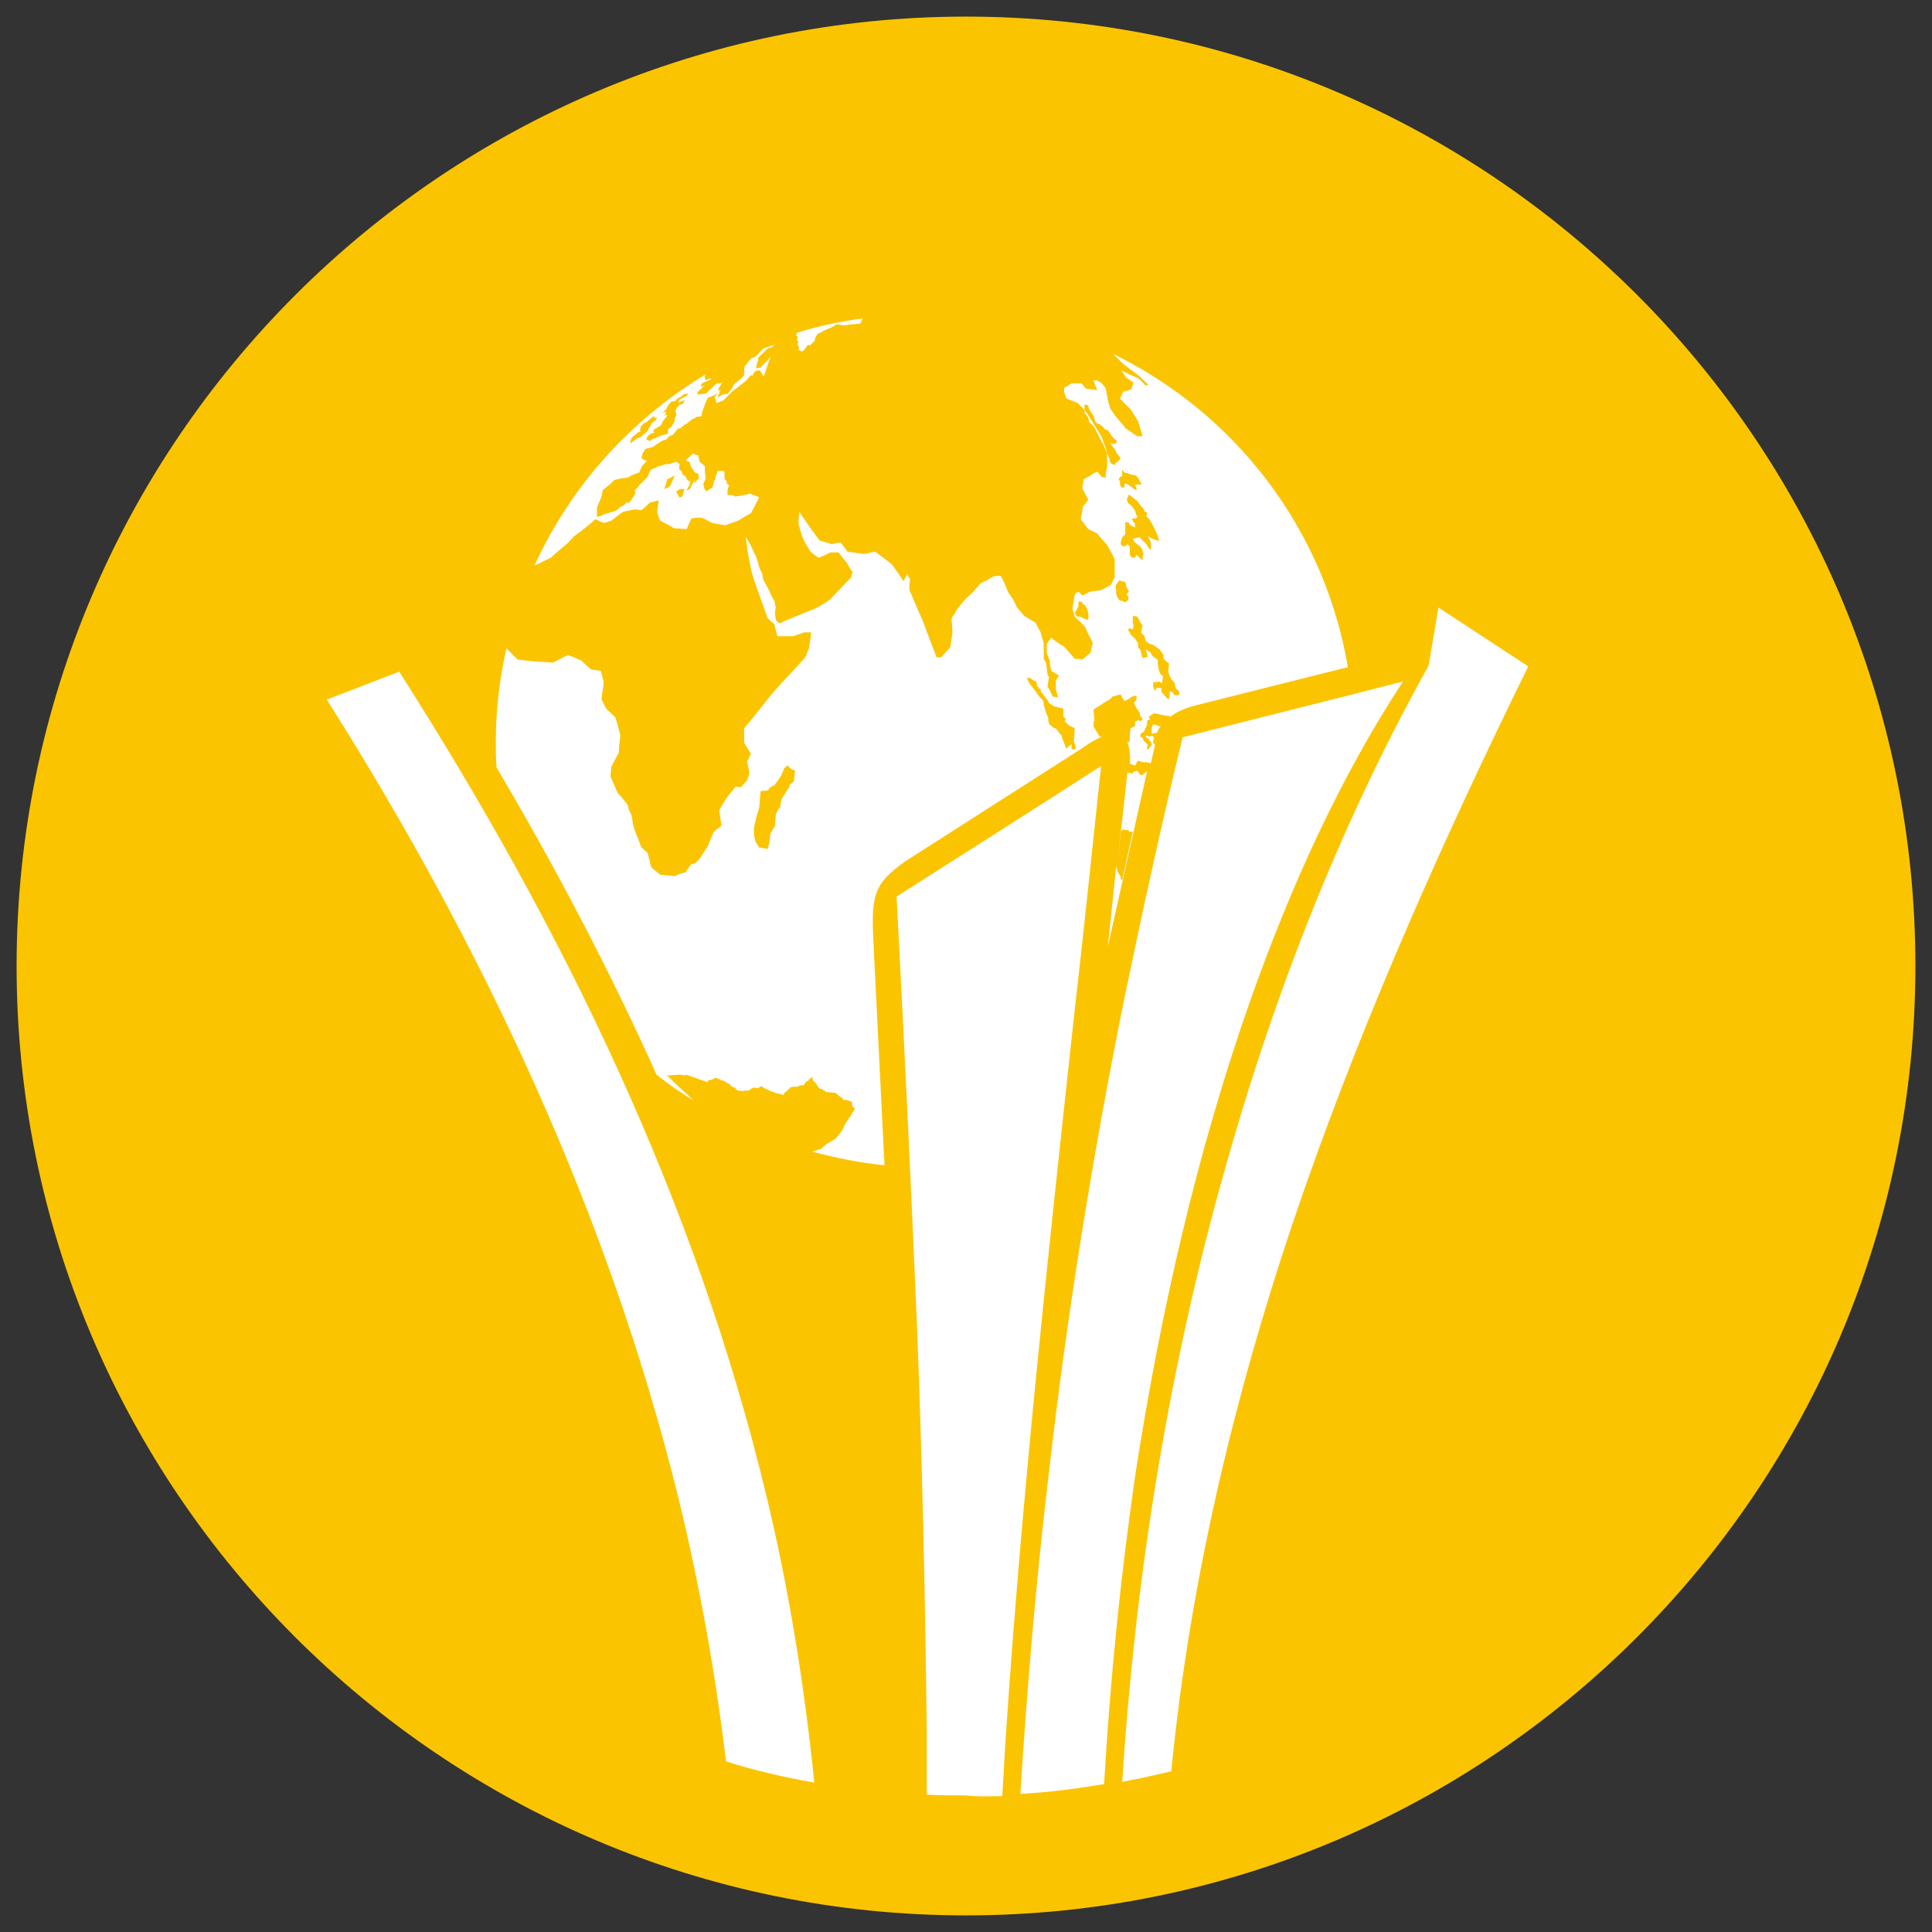
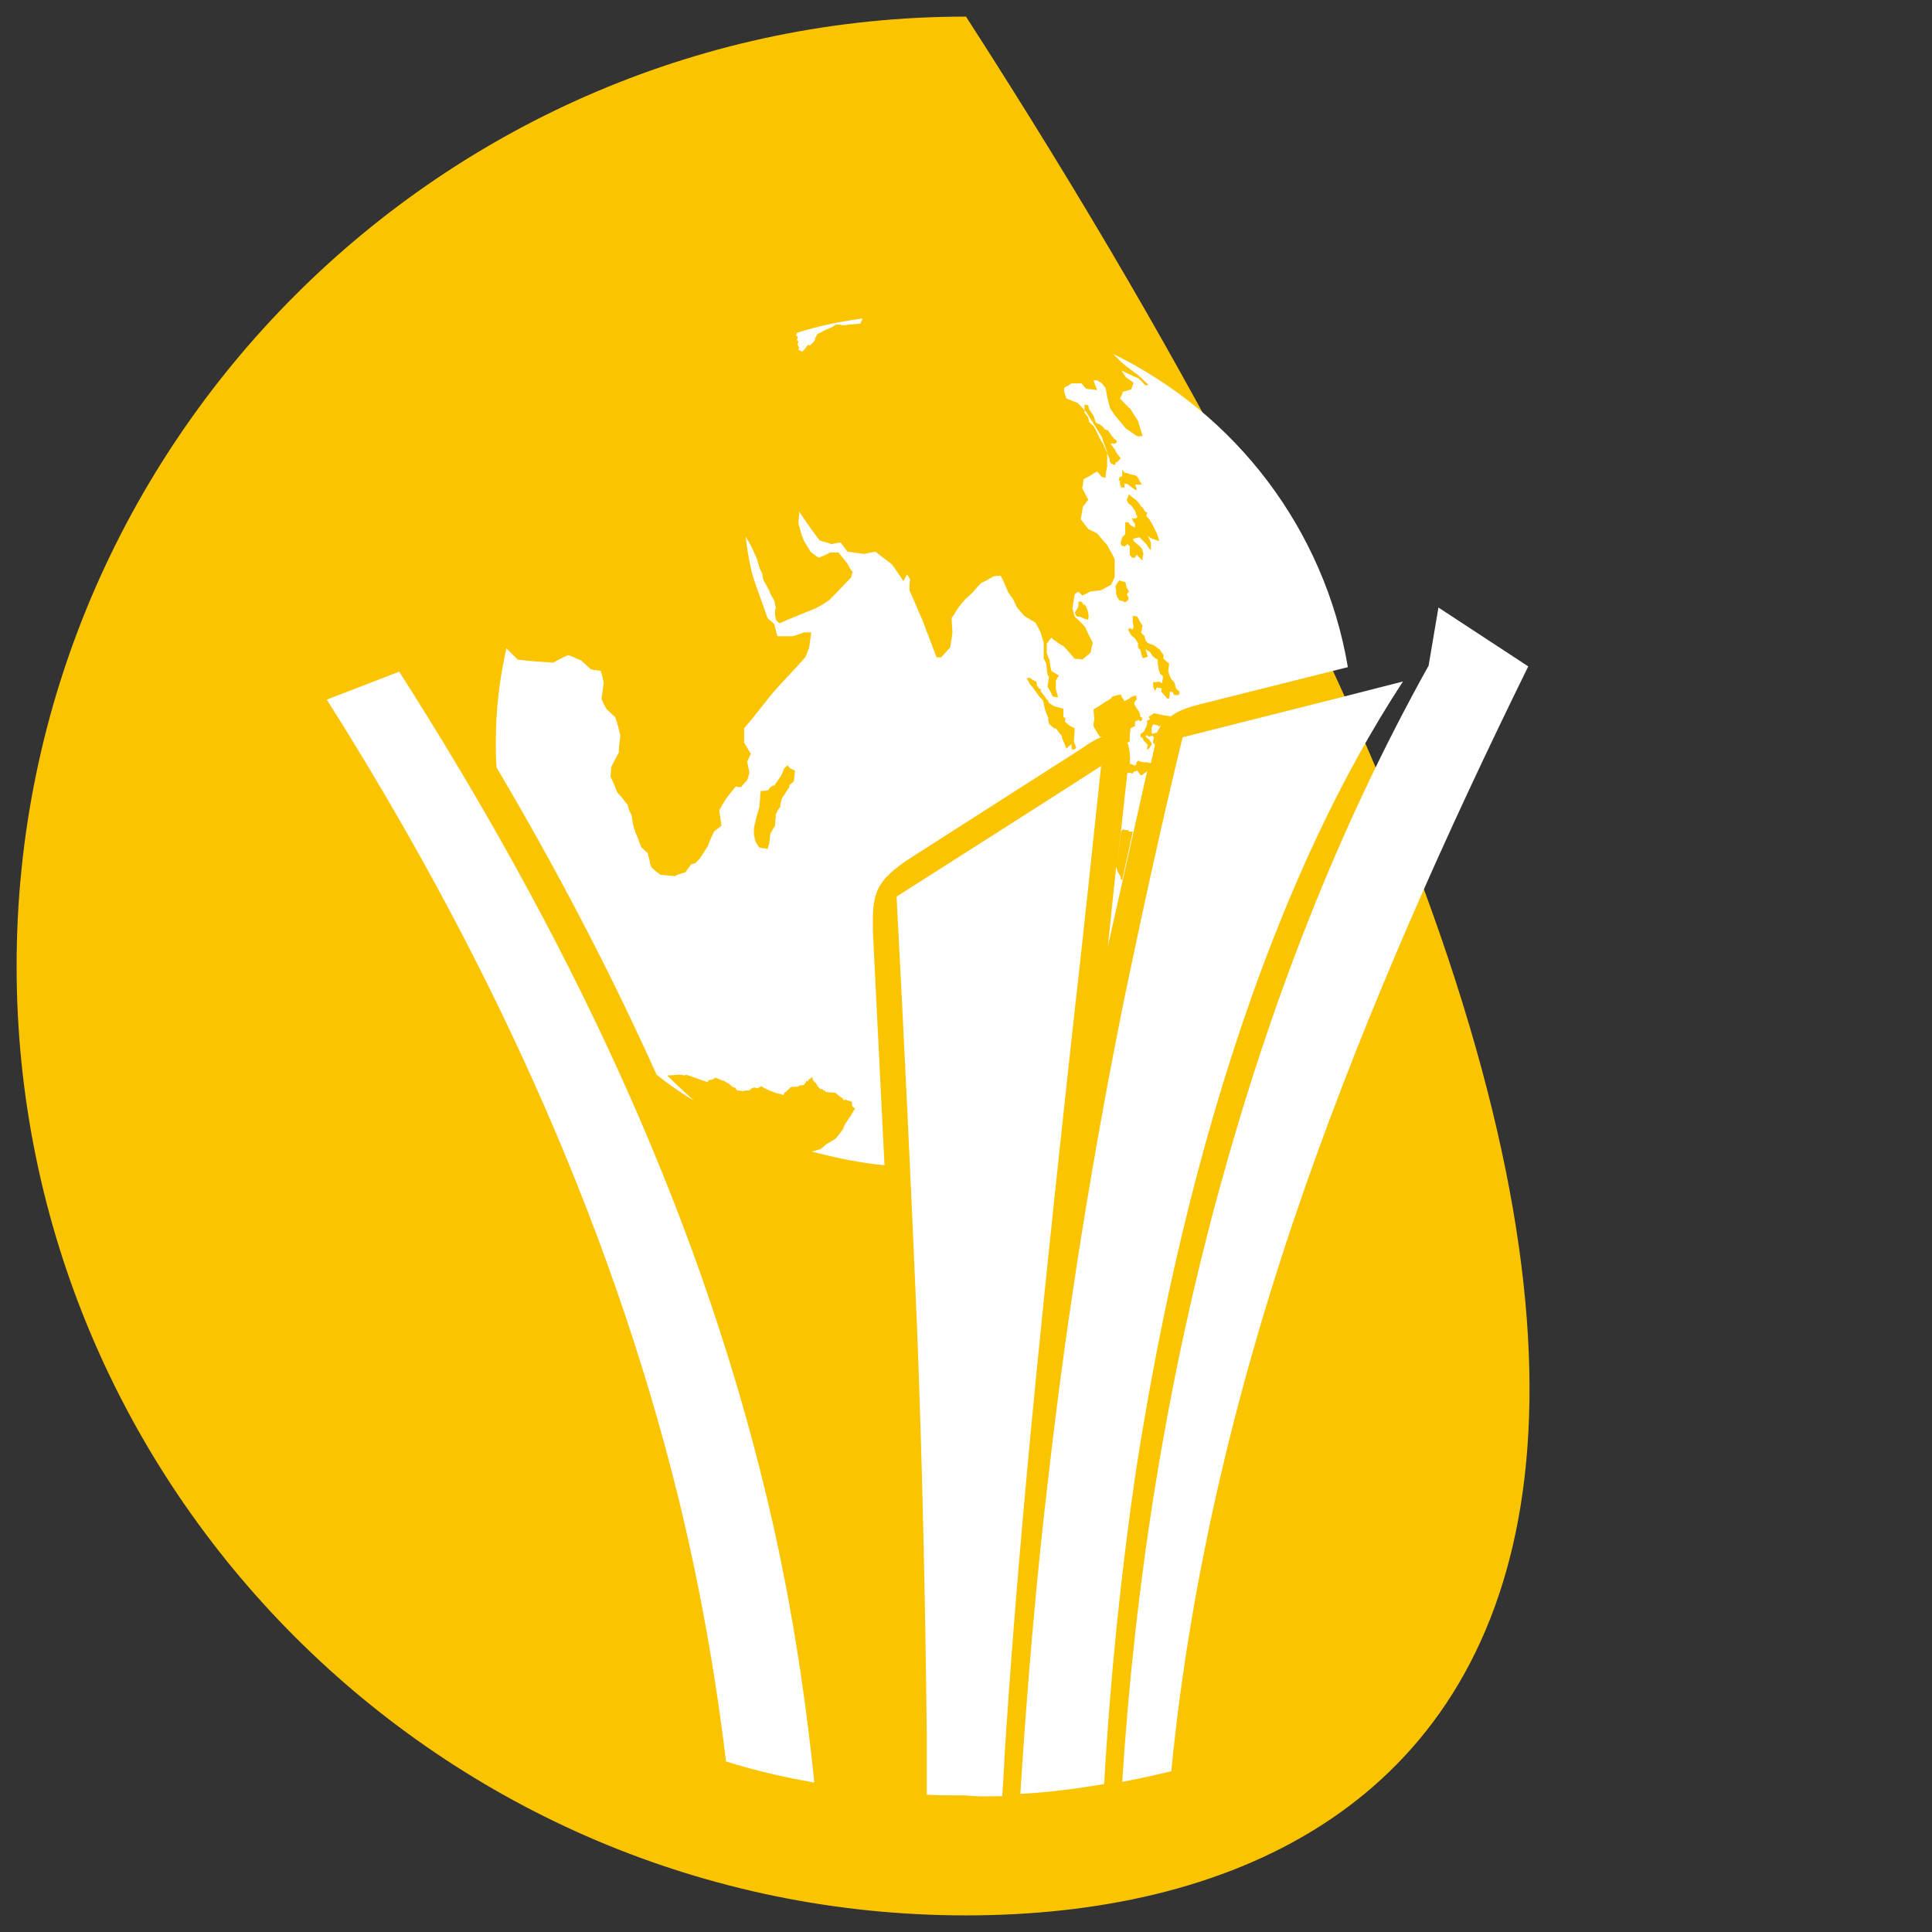
<svg xmlns="http://www.w3.org/2000/svg" version="1.1" id="Livello_1" x="0px" y="0px" viewBox="0 0 256 256" style="enable-background:new 0 0 256 256;" xml:space="preserve">
  <rect x="0" y="0" width="256" height="256" fill="#333333" stroke="none" />
  <style type="text/css">
	.st0{fill:#FFFFFF;}
	.st1{fill:#C60C30;}
	.st2{fill:#003478;}
	.st3{fill:#FF9933;}
	.st4{fill:#128807;}
	.st5{fill:#000088;}
	.st6{fill:#032774;}
	.st7{fill:#DF0333;}
	.st8{fill:#EE2B2C;}
	.st9{fill:#032767;}
	.st10{fill:#006747;}
	.st11{fill:#CD1225;}
	.st12{fill:#FBC942;}
	.st13{fill:#BD9B37;}
	.st14{fill:#9BA068;}
	.st15{fill:#707633;}
	.st16{fill:#006748;}
	.st17{fill:#CC2029;}
	.st18{fill:#30C1DB;}
	.st19{fill:#F7C740;}
	.st20{fill:#0C72A6;}
	.st21{fill:#F8A952;}
	.st22{fill:#943120;}
	.st23{fill:#231F20;}
	.st24{fill:#0B8388;}
	.st25{fill:#8BBDBE;}
	.st26{fill:#05534E;}
	.st27{fill:none;stroke:#39B54A;stroke-width:0.25;stroke-miterlimit:10;}
	.st28{fill:none;stroke:#00A651;stroke-miterlimit:10;}
	.st29{fill:none;stroke:#00A651;stroke-width:0.5;stroke-miterlimit:10;}
	.st30{fill:url(#SVGID_1_);}
	.st31{fill:url(#SVGID_2_);}
	.st32{fill:url(#SVGID_3_);}
	.st33{fill:url(#SVGID_4_);}
	.st34{fill:url(#SVGID_5_);}
	.st35{fill:url(#SVGID_6_);}
	.st36{fill:url(#SVGID_7_);}
	.st37{fill:url(#SVGID_8_);}
	.st38{fill:url(#SVGID_9_);}
	.st39{fill:url(#SVGID_10_);}
	.st40{fill:url(#SVGID_11_);}
	.st41{fill:url(#SVGID_12_);}
	.st42{fill:url(#SVGID_13_);}
	.st43{fill:url(#SVGID_14_);}
	.st44{fill:url(#SVGID_15_);}
	.st45{fill:#F8C73E;}
	.st46{fill:#77722F;}
	.st47{fill:#A7AB71;}
	.st48{fill:#949457;}
	.st49{fill:#AE6F2A;}
	.st50{fill:#FFF200;}
	.st51{fill:#C5C6A6;}
	.st52{fill:#A3A395;}
	.st53{fill:#4C2915;}
	.st54{fill:#8E4520;}
	.st55{fill:#D1A467;}
	.st56{fill:#AA6C2A;}
	.st57{fill:#DAAC6D;}
	.st58{fill:#8F4620;}
	.st59{fill:#BC7E2F;}
	.st60{fill:#E6E7E8;}
	.st61{fill:#F06D19;}
	.st62{fill:#19B43D;}
	.st63{fill:#07A3DC;}
	.st64{fill:#FBD023;}
	.st65{fill:#EC2938;}
	.st66{fill:#F9DF47;}
	.st67{fill:#0967C4;}
	.st68{fill:#C5A310;}
	.st69{clip-path:url(#SVGID_17_);}
	.st70{fill:#6FD7F2;}
	.st71{clip-path:url(#SVGID_19_);}
	.st72{fill:#FF0303;}
	.st73{fill:#FF6407;}
	.st74{fill:#FDFE1F;}
	.st75{fill:#00FE1E;}
	.st76{fill:#08CCFE;}
	.st77{fill:#120FFD;}
	.st78{fill:#810480;}
	.st79{fill:#0642A1;}
	.st80{fill:#02275F;}
	.st81{fill:#80A0D1;}
	.st82{fill:#FB3B3A;}
	.st83{fill:#FF0302;}
	.st84{fill:#520200;}
	.st85{fill:#940101;}
	.st86{clip-path:url(#SVGID_21_);}
	.st87{fill:#91BB35;}
	.st88{fill:#ECE62B;}
	.st89{fill:#C5CA2C;}
	.st90{fill:#95C82B;}
	.st91{fill:#009D4A;}
	.st92{fill:#BF0A30;}
	.st93{fill:#002868;}
	.st94{fill:#028832;}
	.st95{fill:#FBDC1D;}
	.st96{fill:#D91219;}
	.st97{fill:#0738A6;}
	.st98{fill:#115EAD;}
	.st99{fill:#C50C1E;}
	.st100{fill:#FEC315;}
	.st101{fill:#C7B011;}
	.st102{fill:#AC1518;}
	.st103{fill:#028E6E;}
	.st104{fill:#CBCBCB;}
	.st105{fill:#095BBD;}
	.st106{fill:#C7B013;}
	.st107{fill:#00AEEF;}
	.st108{fill:#C7B112;}
	.st109{fill:#FED592;}
	.st110{fill:#028D6E;}
	.st111{fill:#C7B012;}
	.st112{fill:#C6B011;}
	.st113{fill:#103BEE;}
	.st114{fill:#DB4445;}
	.st115{fill:#EC72A9;}
	.st116{fill:#F6DF25;}
	.st117{fill:#CE1225;}
	.st118{fill:#C52138;}
	.st119{fill:#042979;}
	.st120{fill:#9B8333;}
	.st121{fill:#0B8CE5;}
	.st122{fill:#92DAFB;}
	.st123{fill:#FEDD55;}
	.st124{fill:#8B4103;}
	.st125{fill:#0A9325;}
	.st126{fill:#BC0927;}
	.st127{fill:#C7313D;}
	.st128{fill:#48A558;}
	.st129{fill:#E7122C;}
	.st130{fill:#F8DC24;}
	.st131{fill:#052A8D;}
	.st132{fill:#CE152A;}
	.st133{fill:#008440;}
	.st134{fill:#E21B23;}
	.st135{fill:#FCEE48;}
	.st136{fill:#EC1C26;}
	.st137{fill:#084FA0;}
	.st138{fill:#E20C17;}
	.st139{fill:#062493;}
	.st140{fill:#00AA3C;}
	.st141{fill:#D11133;}
	.st142{fill:#DE0201;}
	.st143{fill:#006C23;}
	.st144{fill:#FBDB1B;}
	.st145{fill:#D80201;}
	.st146{fill:#9BA59B;}
	.st147{fill:#D90201;}
	.st148{fill:#1F9E42;}
	.st149{fill:#E31E1F;}
	.st150{fill:#FBE019;}
	.st151{fill:#007067;}
	.st152{fill:#04247B;}
	.st153{fill:#0846AC;}
	.st154{fill:#CB0B2E;}
	.st155{fill:#FED117;}
	.st156{fill:#AF7E55;}
	.st157{fill:#067654;}
	.st158{fill:#B12233;}
	.st159{fill:#3C3B6D;}
	.st160{fill:#D42B1E;}
	.st161{fill:#FB3D32;}
	.st162{fill:#007D3B;}
	.st163{fill:#C00201;}
	.st164{fill:#CC2A3D;}
	.st165{fill:#426E4D;}
	.st166{fill:#04267D;}
	.st167{fill:#FEC62D;}
	.st168{fill:#357D40;}
	.st169{fill:#B30B2C;}
	.st170{fill:#EBC726;}
	.st171{fill:#3B7DCC;}
	.st172{fill:#15890B;}
	.st173{fill:#DD2010;}
	.st174{fill:#EE7C0A;}
	.st175{fill:#DE2910;}
	.st176{fill:#C50D2F;}
	.st177{fill:#FDCA16;}
	.st178{fill:#022663;}
	.st179{fill:#F8E724;}
	.st180{fill:#042B7D;}
	.st181{fill:#FD0302;}
	.st182{fill:#060593;}
	.st183{fill:#FEC527;}
	.st184{fill:#BF920D;}
	.st185{fill:#00793D;}
	.st186{fill:#00247D;}
	.st187{fill:#CF142B;}
	.st188{fill:#FFCC00;}
	.st189{fill:#DB171D;}
	.st190{fill:#062A85;}
	.st191{fill:#25AD67;}
	.st192{fill:#C93744;}
	.st193{fill:#F9AD2E;}
	.st194{fill:#CD1223;}
	.st195{fill:#F1A711;}
	.st196{fill:#07339E;}
	.st197{fill:#D80212;}
	.st198{fill:#0951B8;}
	.st199{fill:#1F5A33;}
	.st200{fill:#5EB5E3;}
	.st201{fill:#9FCEEA;}
	.st202{fill:#52859F;}
	.st203{fill:#BCBEC0;}
	.st204{fill:#D89E34;}
	.st205{fill:#F0BE36;}
	.st206{fill:#93BA79;}
	.st207{fill:#648C5C;}
	.st208{fill:#A38153;}
	.st209{fill:#456243;}
	.st210{fill:#4AACD5;}
	.st211{fill:#FEDD19;}
	.st212{fill:#085EB6;}
	.st213{fill:#FEE81B;}
	.st214{fill:#D9291C;}
	.st215{fill:#CE1126;}
	.st216{fill:#198943;}
	.st217{fill:#0923AB;}
	.st218{fill:#FEC53D;}
	.st219{fill:#0A72CC;}
	.st220{fill:#CE142A;}
	.st221{fill:#F9DD25;}
	.st222{fill:#022D61;}
	.st223{fill:#006206;}
	.st224{fill:#00853E;}
	.st225{fill:#E9C015;}
	.st226{fill:#006106;}
	.st227{fill:#0C750E;}
	.st228{fill:#E8C015;}
	.st229{fill:#020202;}
	.st230{fill:#032344;}
	.st231{fill:#B21229;}
	.st232{fill:#E60313;}
	.st233{fill:#0739A4;}
	.st234{fill:#F8E21A;}
	.st235{fill:#007F0A;}
	.st236{fill:#DA161B;}
	.st237{fill:#006AA7;}
	.st238{fill:#FECC00;}
	.st239{fill:#D9131A;}
	.st240{fill:#1447AD;}
	.st241{fill:#0C0ACA;}
	.st242{fill:#FCCA16;}
	.st243{fill:#EC2024;}
	.st244{fill:#258D44;}
	.st245{fill:#FDBC1D;}
	.st246{fill:#99CBFE;}
	.st247{fill:#CBCB38;}
	.st248{fill:#FE980E;}
	.st249{fill:#0872C4;}
	.st250{fill:#DF510B;}
	.st251{fill:#04AF2F;}
	.st252{fill:#1E5F3D;}
	.st253{fill:#F9D117;}
	.st254{fill:#08A1DC;}
	.st255{fill:#3C990D;}
	.st256{fill:#E22118;}
	.st257{fill:#0A73CC;}
	.st258{fill:#00993D;}
	.st259{fill:#72442B;}
	.st260{fill:#A2652A;}
	.st261{fill:#FED618;}
	.st262{fill:#009A3C;}
	.st263{fill:#FDD017;}
	.st264{fill:#0065BD;}
	.st265{fill:#BB022C;}
	.st266{fill:#003893;}
	.st267{fill:#DC143C;}
	.st268{fill:#FEB613;}
	.st269{fill:#005540;}
	.st270{fill:#FF5A06;}
	.st271{fill:#8C1F28;}
	.st272{fill:#000101;}
	.st273{fill:#009444;}
	.st274{fill:#FCCD1F;}
	.st275{fill:#043F85;}
	.st276{fill:#D52827;}
	.st277{fill:#FBD759;}
	.st278{fill:#1D83DB;}
	.st279{fill:#FC9633;}
	.st280{fill:#C4272F;}
	.st281{fill:#015197;}
	.st282{fill:#F9CF02;}
	.st283{fill:#1347AD;}
	.st284{fill:#E50202;}
	.st285{fill:#1D5F1B;}
	.st286{fill:#07219D;}
	.st287{fill:#FECB16;}
	.st288{fill:#027D92;}
	.st289{fill:#CC0000;}
	.st290{clip-path:url(#SVGID_23_);}
	.st291{fill:#BE1E2D;}
	.st292{fill:#F15A29;}
	.st293{fill:#F9ED32;}
	.st294{fill:#39B54A;}
	.st295{fill:#1B75BC;}
	.st296{fill:#262262;}
	.st297{fill:#92278F;}
	.st298{fill:#03165B;}
	.st299{fill:#052586;}
	.st300{fill:#008651;}
	.st301{fill:#009460;}
	.st302{fill:#FCD116;}
	.st303{fill:#3A7728;}
	.st304{fill:#0C1C8C;}
	.st305{fill:#04357F;}
	.st306{fill:#FED742;}
	.st307{fill:#D91B34;}
	.st308{fill:#3B75C2;}
	.st309{fill:#3B8D35;}
	.st310{fill:#DB241F;}
	.st311{fill:#FADD4E;}
	.st312{fill:#3F5EB7;}
	.st313{fill:#FED818;}
	.st314{fill:#B00D0C;}
	.st315{fill:#3D5DA5;}
	.st316{fill:#ED1C24;}
	.st317{fill:#0F4EA0;}
	.st318{fill:#053891;}
	.st319{fill:#F6D524;}
	.st320{fill:#0F7FFD;}
	.st321{fill:#CD1120;}
	.st322{fill:#0A39B6;}
	.st323{fill:#00795E;}
	.st324{fill:#DC7409;}
	.st325{fill:#081AA6;}
	.st326{fill:#CF1139;}
	.st327{fill:#FDDE19;}
	.st328{fill:#C6B27F;}
	.st329{fill:#72402C;}
	.st330{fill:#0865BB;}
	.st331{fill:#75AADA;}
	.st332{fill:#1E1815;}
	.st333{fill:#D7241B;}
	.st334{fill:#F6D324;}
	.st335{fill:#EC1C24;}
	.st336{fill:#00A552;}
	.st337{fill:#FED42A;}
	.st338{fill:#FF4D14;}
	.st339{fill:#75B1DC;}
	.st340{fill:#009E60;}
	.st341{fill:#3A75C4;}
	.st342{fill:#006B35;}
	.st343{fill:#66CCFE;}
	.st344{fill:#4997CF;}
	.st345{fill:#3F6326;}
	.st346{fill:#2D4D16;}
	.st347{fill:#66913F;}
	.st348{fill:#B81F3D;}
	.st349{fill:#930C1C;}
	.st350{fill:#F9B724;}
	.st351{fill:#A16320;}
	.st352{fill:#B0B5B9;}
	.st353{fill:#8C949C;}
	.st354{fill:#626C6F;}
	.st355{fill:#B1B5B9;}
	.st356{fill:#6B2F1E;}
	.st357{fill:url(#SVGID_24_);}
	.st358{fill:url(#SVGID_25_);}
	.st359{fill:url(#SVGID_26_);}
	.st360{fill:url(#SVGID_27_);}
	.st361{fill:url(#SVGID_28_);}
	.st362{fill:url(#SVGID_29_);}
	.st363{fill:url(#SVGID_30_);}
	.st364{fill:url(#SVGID_31_);}
	.st365{fill:#C2BB9E;}
	.st366{fill:#B07C11;}
	.st367{fill:#4B0604;}
	.st368{fill:#428029;}
	.st369{fill:#325620;}
	.st370{fill:#D30201;}
	.st371{fill:#006306;}
	.st372{fill:#D9251D;}
	.st373{fill:#FEFE1E;}
	.st374{fill:#03AEC9;}
	.st375{fill:#FDC41B;}
	.st376{fill:#BA9C14;}
	.st377{fill:#FEDF19;}
	.st378{fill:#DD3831;}
	.st379{fill:#FEB51D;}
	.st380{fill:#00794D;}
	.st381{fill:#E92838;}
	.st382{fill:#31B137;}
	.st383{fill:#D2AD3E;}
	.st384{fill:#C30509;}
	.st385{fill:#B86A28;}
	.st386{fill:#1E5E90;}
	.st387{fill:#C52123;}
	.st388{fill:#6C8B3F;}
	.st389{fill:#007937;}
	.st390{fill:#D22011;}
	.st391{fill:#00401C;}
	.st392{fill:#005BBB;}
	.st393{fill:#FFD500;}
	.st394{fill:#191994;}
	.st395{fill:#0993DB;}
	.st396{fill:#F6DA24;}
	.st397{fill:#FECD17;}
	.st398{fill:#00694E;}
	.st399{fill:#8C1B3C;}
	.st400{fill:#254AA3;}
	.st401{fill:#CFA551;}
	.st402{fill:#009B3A;}
	.st403{fill:#FEDF00;}
	.st404{fill:#002776;}
	.st405{fill:#CF0D32;}
	.st406{fill:#EC0302;}
	.st407{fill:#0F51EE;}
	.st408{fill:#009D60;}
	.st409{fill:#F67E0B;}
	.st410{fill:#CB0201;}
	.st411{fill:#006506;}
	.st412{fill:#F7C215;}
	.st413{fill:#5B96B0;}
	.st414{fill:#CB142A;}
	.st415{fill:#FF883E;}
	.st416{fill:#169B62;}
	.st417{fill:#006A3F;}
	.st418{fill:#FBD022;}
	.st419{fill:#D31C2F;}
	.st420{fill:#9B4903;}
	.st421{fill:#9461C7;}
	.st422{fill:#00712A;}
	.st423{fill:#06B8E3;}
	.st424{fill:#3D9B37;}
	.st425{fill:#E50E2D;}
	.st426{fill:#97867A;}
	.st427{fill:#95877C;}
	.st428{fill:#97857C;}
	.st429{fill:#95867C;}
	.st430{fill:#DD2911;}
	.st431{fill:#D52B1E;}
	.st432{fill:#05539D;}
	.st433{fill:#DF3A3D;}
	.st434{fill:#74ABDE;}
	.st435{fill:#F5B31A;}
	.st436{fill:#83330B;}
	.st437{fill:#009E49;}
	.st438{fill:#CE2026;}
	.st439{fill:#F6D023;}
	.st440{fill:#0836AB;}
	.st441{fill:#EC4035;}
	.st442{fill:#F9E51B;}
	.st443{fill:#CE2B37;}
	.st444{fill:#009246;}
	.st445{fill:#0F1F4A;}
	.st446{fill:#4289DB;}
	.st447{fill:#0A2F9F;}
	.st448{fill:#DF0324;}
	.st449{fill:#FEEE1C;}
	.st450{fill:#0D4075;}
	.st451{fill:#C5363B;}
	.st452{fill:#ECB833;}
	.st453{fill:#03AAC8;}
	.st454{fill:#006133;}
	.st455{fill:#043080;}
	.st456{fill:#25962B;}
	.st457{fill:#0398B4;}
	.st458{fill:#063397;}
	.st459{fill:#FECB17;}
	.st460{fill:#FEDC19;}
	.st461{fill:#094EA0;}
	.st462{fill:#B0B9BE;}
	.st463{fill:#AFB8BE;}
	.st464{fill:#36B44C;}
	.st465{fill:#FEDE54;}
	.st466{fill:#DD2125;}
	.st467{fill:#009B50;}
	.st468{fill:#D2DBDF;}
	.st469{fill:#A1540E;}
	.st470{fill:#C58F27;}
	.st471{fill:#939598;}
	.st472{fill:#384F53;}
	.st473{fill:#006C3B;}
	.st474{fill:#6CC5DF;}
	.st475{fill:#547075;}
	.st476{fill:#6BBD48;}
	.st477{fill:#2786BB;}
	.st478{fill:#F7941D;}
	.st479{fill:#818389;}
	.st480{fill:#63452F;}
	.st481{fill:#F1F2F2;}
	.st482{fill:#2E3B31;}
	.st483{fill:#5A5340;}
	.st484{fill:#EB1C23;}
	.st485{fill:#0A4DA1;}
	.st486{fill:#FEDB19;}
	.st487{fill:#A17753;}
	.st488{fill:#433617;}
	.st489{fill:#2F2211;}
	.st490{fill:#685D44;}
	.st491{fill:#211609;}
	.st492{fill:#A2A4A7;}
	.st493{fill:#606163;}
	.st494{fill:#0A4DA0;}
	.st495{fill:#FEE51B;}
	.st496{fill:#A38A5B;}
	.st497{fill:#BC8659;}
	.st498{fill:#D8BEB8;}
	.st499{fill:#442B24;}
	.st500{fill:#DBDCDD;}
	.st501{fill:#C5252B;}
	.st502{fill:#DA9F60;}
	.st503{fill:#006B3F;}
	.st504{fill:#00A452;}
	.st505{fill:#1B206C;}
	.st506{fill:#FED417;}
	.st507{fill:#D4770A;}
	.st508{fill:#4D5A31;}
	.st509{fill:#007835;}
	.st510{fill:#DC0201;}
	.st511{fill:#0BAC2F;}
	.st512{fill:#6AB2E6;}
	.st513{fill:#D6141A;}
	.st514{fill:#C0262C;}
	.st515{fill:#D81123;}
	.st516{fill:#006918;}
	.st517{fill:#F0B420;}
	.st518{fill:none;stroke:#FFF200;stroke-width:1.5;stroke-miterlimit:10;}
	.st519{fill:#503102;}
	.st520{fill:#C48D10;}
	.st521{fill:#BA0201;}
	.st522{fill:#7F1F01;}
	.st523{fill:#DD0201;}
	.st524{fill:#038D6B;}
	.st525{fill:#063895;}
	.st526{fill:#D62827;}
	.st527{fill:#D10201;}
	.st528{fill:#9D2F38;}
	.st529{fill:#241D4E;}
	.st530{fill:#CB0202;}
	.st531{fill:#040264;}
	.st532{fill:#F32A40;}
	.st533{fill:#AE1C28;}
	.st534{fill:#21468B;}
	.st535{fill:#0A73CD;}
	.st536{fill:#0CB43D;}
	.st537{fill:#68BEE4;}
	.st538{fill:#00A651;}
	.st539{fill:#954A36;}
	.st540{fill:#FDF01C;}
	.st541{fill:#FED017;}
	.st542{fill:#DC241F;}
	.st543{fill:#FFC726;}
	.st544{fill:#00775E;}
	.st545{fill:#FAD023;}
	.st546{fill:#D7141A;}
	.st547{fill:#11457E;}
	.st548{fill:#D52612;}
	.st549{fill:#00956E;}
	.st550{fill:#309D37;}
	.st551{fill:#C3121B;}
	.st552{fill:#009840;}
	.st553{fill:#C7312A;}
	.st554{fill:#E70013;}
	.st555{fill:#239E46;}
	.st556{fill:#063296;}
	.st557{fill:#043F86;}
	.st558{fill:#572202;}
	.st559{fill:#005505;}
	.st560{fill:#007E0A;}
	.st561{fill:#710100;}
	.st562{fill:#25930C;}
	.st563{fill:#004B04;}
	.st564{fill:#59C616;}
	.st565{fill:#F39D2F;}
	.st566{fill:#7E4C7D;}
	.st567{fill:#720100;}
	.st568{fill:#9A5E06;}
	.st569{fill:#8B2716;}
	.st570{fill:#B24A04;}
	.st571{fill:#9DD6FE;}
	.st572{fill:#FF0419;}
	.st573{fill:#720102;}
	.st574{fill:#FED718;}
	.st575{fill:#58C715;}
	.st576{fill:#0A69C6;}
	.st577{fill:#FED741;}
	.st578{fill:#B04904;}
	.st579{fill:#C9B8C6;}
	.st580{fill:#76201F;}
	.st581{fill:#7D4B7D;}
	.st582{fill:#720103;}
	.st583{fill:#6799FD;}
	.st584{fill:#FF0000;}
	.st585{fill:#00732F;}
	.st586{fill:#FEDE19;}
	.st587{fill:#055DA3;}
	.st588{fill:#FCDB19;}
	.st589{fill:#E90736;}
	.st590{fill:#05037E;}
	.st591{fill:#12DD9C;}
	.st592{fill:#DB153B;}
	.st593{fill:#F8D523;}
	.st594{fill:#CC1C00;}
	.st595{fill:#FBD600;}
	.st596{fill-rule:evenodd;clip-rule:evenodd;fill:#FFFFFF;}
	.st597{fill:#003270;}
	.st598{fill:#FBC400;}
	.st599{fill:#009146;}
	.st600{fill:#CD2B37;}
	.st601{fill:#5ECAE8;}
	.st602{fill:#125383;}
	.st603{fill:#2E97CF;}
	.st604{fill:#F4DF98;}
	.st605{fill:#C60A1D;}
	.st606{fill:#48B9D3;}
	.st607{opacity:0.2;fill:#FFFFFF;}
	.st608{fill:#0064AB;}
	.st609{fill:#F4F4F4;}
	.st610{opacity:0.1;}
	.st611{fill:#1E7F18;}
	.st612{fill:#F2F2F2;}
	.st613{fill:#D285D6;}
	.st614{fill:#4AB9D3;}
	.st615{fill:#DBBF19;}
	.st616{fill:#D67718;}
	.st617{fill:#144DB2;}
	.st618{fill:#BABCBE;}
	.st619{fill:#232176;}
	.st620{fill:#006F45;}
	.st621{fill:#0070BB;}
	.st622{fill:#F6921E;}
	.st623{fill:#90278E;}
	.st624{fill:#970910;}
	.st625{fill:#FD9029;}
	.st626{fill:#B86117;}
</style>
  <g id="XMLID_32_">
-     <path id="XMLID_33_" class="st598" d="M128,253.8C58.7,253.8,2.2,197.4,2.2,128C2.2,58.7,58.7,2.2,128,2.2   c69.4,0,125.8,56.4,125.8,125.8C253.8,197.4,197.4,253.8,128,253.8z" />
+     <path id="XMLID_33_" class="st598" d="M128,253.8C58.7,253.8,2.2,197.4,2.2,128C2.2,58.7,58.7,2.2,128,2.2   C253.8,197.4,197.4,253.8,128,253.8z" />
  </g>
  <g>
    <path class="st0" d="M148.5,110.2l0.3-0.3c0.2,0.1,0.5,0.1,0.7,0.1c0.1,0.1,0.1,0.1,0.1,0.2l0.5,0l-1.4,6.4l-0.2-0.1c0,0,0,0,0-0.1   c0-0.1,0-0.2,0-0.2c-0.1-0.2-0.3-0.5-0.4-0.7l-0.2-0.7l-1.1,10.6l5.2-23.2l0,0c-0.1,0.1-0.3,0.2-0.4,0.3c-0.1,0.1-0.2,0.1-0.2,0.2   c-0.1,0-0.2,0-0.3,0c-0.1-0.2-0.3-0.4-0.4-0.6c-0.1,0-0.1,0-0.1,0.1c-0.1,0-0.2,0-0.3,0c-0.1,0.1-0.2,0.2-0.2,0.3   c-0.1,0-0.3-0.1-0.4-0.1c-0.1,0-0.2,0-0.3,0l0-0.2l-1.4,12.8L148.5,110.2z" />
    <path class="st0" d="M153.6,96.3c-0.1-0.1-0.2-0.2-0.2-0.2c-0.2,0-0.4-0.1-0.5-0.1c0,0-0.1,0-0.1,0c-0.1,0.1-0.1,0.2-0.2,0.4   c0,0.1,0,0.3,0,0.4c0,0.1,0,0.2,0,0.2c0,0.1,0,0.2,0,0.2c0.1,0,0.2,0,0.3,0c0.1-0.1,0.2-0.1,0.4-0.1l0,0c0.1-0.3,0.3-0.6,0.5-0.9   C153.6,96.2,153.6,96.2,153.6,96.3z" />
    <path class="st0" d="M126.5,81.3c-0.1,0.2-0.3,0.4-0.4,0.6c0,0.7,0.1,1.4,0.1,2c-0.1,0.6-0.2,1.3-0.3,1.9c-0.4,0.4-0.8,0.9-1.2,1.3   c-0.2,0-0.4,0-0.6,0c-0.4-1-0.7-1.9-1.1-2.9c-0.3-0.7-0.5-1.4-0.8-2.1c-0.6-1.3-1.1-2.6-1.7-3.9c0-0.5,0-0.9,0.1-1.4   c-0.1-0.2-0.3-0.5-0.4-0.7c-0.2,0.3-0.3,0.6-0.5,0.9c-0.5-0.8-1-1.5-1.5-2.2c-0.7-0.6-1.5-1.1-2.2-1.7c-0.5,0.1-1.1,0.2-1.5,0.3   c-0.7-0.1-1.5-0.2-2.2-0.3c-0.3-0.4-0.6-0.8-0.9-1.2c-0.4,0-0.8,0.1-1.2,0.2c-0.5-0.2-1.1-0.3-1.6-0.5c-1-1.3-1.9-2.6-2.7-3.8   c0,0.5-0.1,1-0.1,1.6c0.2,0.7,0.4,1.5,0.7,2.2c0.3,0.5,0.6,1,0.9,1.5c0.4,0.3,0.7,0.6,1.1,0.8c0.5-0.2,1-0.4,1.5-0.7   c0.4,0,0.8,0,1.1,0c0.4,0.5,0.8,1,1.2,1.5c0.2,0.4,0.4,0.8,0.7,1.1c-0.1,0.2-0.2,0.4-0.2,0.7c-1,1-1.9,2-2.9,3   c-0.6,0.4-1.2,0.8-1.8,1.1c-1.2,0.5-2.5,1-3.7,1.5c-0.4,0.2-0.7,0.3-1.1,0.5c-0.2-0.2-0.4-0.3-0.5-0.5c0-0.2-0.1-0.5-0.1-0.7   c0-0.3,0-0.6,0.1-0.9c-0.1-0.3-0.1-0.6-0.2-0.9c-0.1-0.2-0.3-0.5-0.4-0.7c-0.1-0.2-0.2-0.4-0.3-0.7c-0.2-0.3-0.3-0.6-0.5-0.9   c-0.1-0.2-0.2-0.4-0.3-0.6c0-0.3-0.1-0.5-0.1-0.7c-0.1-0.2-0.2-0.4-0.3-0.6c-0.2-0.5-0.3-1.1-0.5-1.6c-0.1-0.2-0.2-0.4-0.3-0.6   c-0.1-0.3-0.3-0.6-0.4-0.9c-0.2-0.4-0.5-0.8-0.7-1.2c0.1,0.7,0.2,1.4,0.3,2.2c0.2,1.1,0.4,2.2,0.7,3.2c0.6,1.8,1.3,3.6,1.9,5.4   c0.3,0.3,0.6,0.5,0.9,0.8c0.1,0.5,0.3,1.1,0.4,1.6c0.7,0,1.4,0,2.1,0c0.5-0.2,1-0.3,1.4-0.5c0.3,0,0.7,0,1,0   c-0.1,0.7-0.2,1.4-0.3,2.1c-0.2,0.4-0.3,0.8-0.5,1.2c-1.4,1.6-2.9,3.1-4.3,4.7c-1.3,1.6-2.5,3.2-3.8,4.7c0,0.7,0,1.3,0,1.9   c0.3,0.5,0.6,1,0.9,1.5c-0.2,0.3-0.3,0.7-0.5,1c0.1,0.5,0.2,1,0.3,1.5c-0.1,0.4-0.2,0.7-0.3,1c-0.3,0.3-0.6,0.6-0.8,0.9   c-0.2,0-0.5,0-0.7-0.1c-0.4,0.5-0.8,1-1.2,1.5c-0.4,0.6-0.7,1.1-1,1.7c0.1,0.7,0.2,1.3,0.3,2c-0.3,0.3-0.7,0.5-1,0.8   c-0.3,0.7-0.6,1.3-0.8,1.9c-0.4,0.6-0.7,1.1-1.1,1.7c-0.2,0.2-0.4,0.4-0.6,0.6c-0.2,0-0.3,0.1-0.5,0.1c-0.3,0.4-0.5,0.7-0.8,1.1   c-0.5,0.1-1,0.3-1.4,0.5c-0.6-0.1-1.3-0.1-1.9-0.2c-0.4-0.3-0.8-0.6-1.2-1c-0.1-0.3-0.2-0.5-0.2-0.8c-0.1-0.4-0.2-0.7-0.3-1.1   c-0.3-0.2-0.5-0.5-0.8-0.7c-0.3-0.7-0.5-1.4-0.8-2c-0.1-0.3-0.2-0.6-0.3-1c-0.1-0.4-0.1-0.7-0.2-1.2c-0.1-0.3-0.3-0.6-0.4-0.9   c0-0.2-0.1-0.3-0.1-0.5c-0.2-0.3-0.5-0.6-0.7-0.9c-0.2-0.3-0.5-0.5-0.7-0.8c-0.2-0.4-0.3-0.8-0.5-1.2c-0.1-0.3-0.3-0.6-0.4-0.9   c0-0.4,0.1-0.9,0.1-1.3c0.3-0.6,0.7-1.3,1-1.9c0-0.7,0.1-1.5,0.2-2.2c-0.2-0.9-0.4-1.7-0.7-2.5c-0.4-0.3-0.7-0.7-1.1-1   c-0.3-0.5-0.5-0.9-0.7-1.4c0.1-0.7,0.2-1.4,0.3-2.1c-0.1-0.5-0.2-1-0.4-1.6c-0.4-0.1-0.9-0.1-1.3-0.2c-0.4-0.4-0.9-0.8-1.3-1.2   c-0.6-0.2-1.1-0.5-1.7-0.7c-0.7,0.3-1.3,0.6-2,1c-1.6-0.1-3.2-0.2-4.7-0.4c-0.5-0.5-1-1-1.5-1.5c-0.9,4-1.4,8.1-1.4,12.3   c0,1.2,0,2.3,0.1,3.5c7.8,13.2,14.9,26.7,21.2,40.7c1.5,1.2,3.2,2.4,4.9,3.4c-1.2-1.1-2.4-2.2-3.5-3.3c0.6,0,1.2-0.1,1.7-0.1   c0.2,0,0.4,0.1,0.6,0.1c0.1,0,0.2-0.1,0.2-0.1c1,0.3,1.9,0.7,2.9,1c0-0.1,0-0.2,0-0.2c0.1,0,0.2-0.1,0.2-0.1c0.1,0,0.3,0,0.5-0.1   c0.1-0.1,0.2-0.1,0.2-0.2c0.1,0,0.3,0.1,0.4,0.1c0,0,0.1,0,0.1,0.1c0.1,0,0.1,0,0.1,0c0.2,0.1,0.4,0.2,0.6,0.2   c0.2,0.1,0.4,0.3,0.7,0.4c0.2,0.2,0.4,0.4,0.6,0.5c0,0,0.1,0,0.2,0c0.1,0.2,0.2,0.3,0.3,0.4c0.2,0,0.4,0,0.7,0.1   c0.2-0.1,0.3-0.1,0.5-0.1c0.1,0,0.2,0,0.3,0c0.1,0,0.2-0.1,0.3-0.2c0.1-0.1,0.2-0.1,0.4-0.2c0.2,0,0.3,0.1,0.4,0.1   c0.1,0,0.2-0.1,0.3-0.1c0.1-0.1,0.2-0.1,0.3-0.2c0.1,0.1,0.2,0.2,0.4,0.3c0.3,0.1,0.6,0.3,0.9,0.4c0.3,0.1,0.5,0.2,0.8,0.3   c0.3,0,0.5,0.1,0.8,0.2c0.1-0.1,0.1-0.2,0.2-0.4c0.1,0,0.1,0,0.2,0c0-0.1,0-0.1,0.1-0.2c0.1-0.1,0.3-0.2,0.4-0.4   c0.2-0.1,0.4-0.1,0.6-0.1c0.1,0,0.2,0,0.4,0c0.1-0.1,0.3-0.2,0.5-0.2c0.1,0,0.2,0,0.3,0c0.1-0.2,0.3-0.4,0.4-0.6   c0.1,0,0.1,0.1,0.2,0.1c0-0.1,0-0.2,0.1-0.3c0,0,0.1,0,0.2-0.1c0.1-0.1,0.1-0.1,0.2-0.2c0.1,0.1,0.1,0.3,0.1,0.4   c0.1,0.1,0.2,0.3,0.4,0.4c0.1,0.2,0.2,0.3,0.3,0.5c0.1,0.1,0.2,0.2,0.3,0.3c0.1,0,0.1,0,0.2,0c0.1,0,0.2,0.1,0.2,0.2   c0.1,0,0.2,0,0.2,0c0,0.1,0.1,0.1,0.1,0.2c0.4,0,0.9,0.1,1.3,0.1c0.2,0.2,0.5,0.4,0.7,0.6c0,0,0.1,0,0.1,0c0.1,0.1,0.2,0.2,0.3,0.4   c0.1,0,0.1-0.1,0.2-0.1c0.3,0.1,0.6,0.2,0.9,0.3c0,0.2,0,0.3,0,0.5c0.1,0.2,0.3,0.3,0.4,0.4c-0.2,0.3-0.4,0.6-0.6,1   c-0.2,0.2-0.3,0.5-0.5,0.7c-0.2,0.3-0.4,0.7-0.5,1c-0.3,0.5-0.7,0.9-1,1.3c-0.4,0.2-0.8,0.5-1.2,0.7c-0.3,0.3-0.6,0.5-0.8,0.7   c-0.2,0-0.5,0.1-0.7,0.2c-0.2,0-0.3,0.1-0.4,0.1c3.1,0.8,6.3,1.5,9.6,1.8l-1.4-28.2c-0.4-7.5-0.3-8.9,4.2-12.1l23.3-14.9   c1.1-0.8,2-1.3,2.8-1.6c-0.1,0-0.2,0-0.3,0.1c-0.1-0.2-0.3-0.4-0.4-0.6c-0.1-0.2-0.2-0.3-0.3-0.5c-0.1-0.2-0.2-0.3-0.2-0.4   c0-0.3,0-0.5,0.1-0.8c0-0.5-0.1-0.9-0.1-1.4c0.5-0.3,1-0.6,1.4-0.9c0.2-0.1,0.5-0.3,0.7-0.4c0.1-0.1,0.3-0.2,0.4-0.4   c0.4-0.1,0.7-0.2,1.1-0.3c0.1,0.3,0.3,0.6,0.5,0.9c0.2-0.1,0.4-0.2,0.6-0.3c0.1-0.1,0.2-0.1,0.2-0.2c0.2-0.1,0.3-0.1,0.5-0.2   c0.1,0,0.2,0,0.3,0c0,0.1,0,0.2,0,0.3c0,0.1,0,0.2,0,0.2c-0.1,0.1-0.2,0.2-0.3,0.4c0,0.1,0,0.2,0,0.2c0.2,0.4,0.4,0.7,0.7,1.1   c0,0.2,0.1,0.4,0.1,0.6c0.1,0,0.1,0,0.2,0c0,0.1,0,0.2,0.1,0.3c-0.1,0.1-0.2,0.2-0.3,0.3c-0.1-0.1-0.1-0.1-0.2-0.2   c-0.2,0.1-0.3,0.1-0.5,0.2c0,0.2,0,0.4,0,0.6c-0.2,0.1-0.4,0.2-0.6,0.3c0,0.3-0.1,0.7-0.1,1c0,0.2,0,0.5,0,0.7   c-0.1,0.1-0.2,0.2-0.3,0.2c0-0.1-0.1-0.1-0.1-0.2c0.4,0.8,0.5,2,0.4,3.4l0-0.5l0.1,0.1c0.1,0.1,0.3,0.1,0.4,0.2c0.1,0,0.2,0,0.3,0   c0-0.1,0.1-0.2,0.1-0.4c0.1-0.1,0.1-0.1,0.2-0.2c0.3,0.1,0.5,0.2,0.8,0.2c0.2,0,0.5,0,0.7,0.1l0.2,0l1-4.4l-0.5,2.3   c0-0.1,0-0.2,0-0.4c-0.1,0-0.1-0.1-0.2-0.2c0-0.1,0-0.2,0-0.2c0-0.2,0.1-0.3,0.1-0.5c-0.1-0.1-0.1-0.1-0.2-0.2   c-0.2,0-0.3,0.1-0.5,0.1c-0.1-0.1-0.1-0.1-0.2-0.2c-0.1,0.1-0.2,0.1-0.2,0.2c0.1,0.1,0.1,0.1,0.2,0.2c0.1,0.1,0.2,0.1,0.3,0.2   c0,0.1,0,0.1,0.1,0.2c0.1,0.1,0.1,0.2,0.2,0.3c0,0.1,0,0.2,0,0.2c-0.1,0.1-0.2,0.2-0.2,0.3c-0.1,0.1-0.2,0.2-0.3,0.3   c0,0-0.1,0-0.1,0.1c0-0.1,0-0.2,0-0.2c0-0.1,0-0.2,0-0.2c0-0.1,0.1-0.2,0.1-0.3c-0.1-0.1-0.2-0.2-0.3-0.3c-0.1-0.1-0.2-0.2-0.3-0.3   c0-0.1,0-0.2-0.1-0.3c-0.1-0.1-0.2-0.1-0.3-0.2c0-0.1,0-0.3,0.1-0.4c0.1-0.1,0.2-0.1,0.3-0.2c0.1-0.1,0.2-0.2,0.2-0.4   c0.1-0.1,0.1-0.2,0.2-0.3c0-0.1,0.1-0.3,0.1-0.4c0-0.1,0-0.3,0-0.4c0,0,0.1-0.1,0.2-0.1c0,0,0.1-0.1,0.2-0.1   c-0.1-0.1-0.1-0.2-0.2-0.3c0.2-0.2,0.5-0.3,0.7-0.5c0.5,0.1,0.9,0.2,1.4,0.3l0.8,0.1c-0.1,0.1-0.2,0.2-0.3,0.3   c0.8-0.7,1.9-1.3,3.9-1.8l19.9-5c-3.1-18.3-14.9-33.6-31.1-41.5c0.4,0.4,0.7,0.7,1.1,1.1c0.7,0.6,1.5,1.2,2.2,1.7   c0.5,0.4,0.9,0.9,1.4,1.3c-0.2,0-0.3,0-0.4,0.1c-0.3-0.3-0.6-0.7-1-1c-0.8-0.3-1.5-0.7-2.2-1c0.2,0.3,0.4,0.6,0.6,0.9   c0.3,0.2,0.7,0.5,1,0.7c-0.1,0.3-0.2,0.6-0.3,0.9c-0.3,0.1-0.7,0.2-1.1,0.3c-0.1,0.3-0.2,0.6-0.4,0.9c0.5,0.5,0.9,1,1.4,1.4   c0.3,0.5,0.7,1.1,1,1.6c0.2,0.7,0.4,1.3,0.6,2c-0.2,0-0.4,0-0.7,0c-0.5-0.3-1-0.7-1.5-1c-0.5-0.6-1-1.2-1.5-1.8   c-0.2-0.3-0.4-0.6-0.6-0.9c-0.1-0.4-0.2-0.7-0.3-1.1c-0.1-0.5-0.2-1-0.3-1.6c-0.2-0.2-0.4-0.5-0.6-0.7c-0.2-0.1-0.4-0.2-0.5-0.3   c-0.2,0-0.3,0-0.5,0c0.1,0.4,0.3,0.8,0.5,1.3c-0.5-0.1-1-0.1-1.5-0.2c-0.2-0.2-0.4-0.5-0.6-0.7c-0.4,0-0.9,0-1.3,0   c-0.3,0.2-0.7,0.4-1,0.6c0,0.2,0,0.3,0,0.5c0.1,0.3,0.2,0.6,0.3,0.9c0.5,0.2,1,0.4,1.5,0.6c0.4,0.4,0.8,0.8,1.2,1.3   c0.7,1.1,1.3,2.1,2,3.2c0.2,0.7,0.5,1.4,0.7,2c0,0.6,0,1.3,0,1.9c-0.1,0.5-0.2,1-0.2,1.5c-0.2,0-0.4-0.1-0.5-0.1   c-0.2-0.2-0.4-0.5-0.6-0.7c-0.3,0.1-0.6,0.3-0.9,0.5c-0.3,0.2-0.6,0.3-0.9,0.5c-0.1,0.4-0.1,0.8-0.2,1.2c0.3,0.5,0.5,1,0.8,1.5   c-0.2,0.3-0.4,0.6-0.7,0.9c-0.1,0.6-0.2,1.2-0.3,1.7c0.3,0.4,0.7,0.9,1,1.3c0.4,0.2,0.8,0.4,1.2,0.6c0.4,0.5,0.8,1,1.3,1.5   c0.3,0.6,0.7,1.2,1,1.9c0,0.8,0,1.6,0,2.4c-0.2,0.3-0.3,0.7-0.5,1c-0.4,0.2-0.9,0.5-1.3,0.7c-0.5,0.1-1,0.1-1.5,0.2   c-0.3,0.2-0.7,0.4-1,0.5c-0.2-0.2-0.3-0.3-0.5-0.5c-0.2,0.1-0.4,0.2-0.5,0.4c-0.1,0.6-0.2,1.2-0.3,1.8c0.1,0.4,0.2,0.7,0.3,1.1   c0.5,0.5,1,0.9,1.4,1.4c0.2,0.5,0.4,0.9,0.6,1.3c0.1,0.2,0.3,0.5,0.4,0.8c-0.1,0.4-0.2,0.8-0.3,1.3c-0.4,0.3-0.7,0.6-1.1,0.9   c-0.3-0.1-0.7-0.1-1-0.1c-0.5-0.6-1-1.2-1.5-1.7c-0.4-0.2-0.7-0.4-1.1-0.7c-0.2-0.1-0.3-0.3-0.5-0.4c-0.2,0.3-0.4,0.5-0.6,0.8   c0,0.4,0,0.8,0,1.2c0.1,0.3,0.2,0.6,0.4,1c0,0.5,0.1,0.9,0.2,1.4c0.3,0.2,0.7,0.4,1,0.6c-0.1,0.2-0.3,0.5-0.4,0.7   c0,0.4,0,0.7,0,1.1c0.1,0.4,0.2,0.7,0.3,1.1c-0.2,0-0.5-0.1-0.7-0.1c-0.2-0.4-0.4-0.9-0.7-1.3c0.1-0.4,0.1-0.9,0.2-1.3   c-0.1-0.1-0.2-0.3-0.2-0.4c-0.1-0.5-0.1-1-0.2-1.5c-0.1-0.2-0.2-0.3-0.3-0.5c0-0.7,0-1.4,0-2.1c-0.1-0.4-0.3-0.9-0.4-1.4   c-0.2-0.4-0.5-0.9-0.7-1.3c-0.5-0.3-1-0.6-1.5-0.9c-0.3-0.4-0.7-0.8-1-1.2c-0.1-0.3-0.3-0.6-0.4-0.9c-0.2-0.3-0.5-0.7-0.7-1   c-0.3-0.7-0.6-1.5-1-2.2c-0.3,0-0.7,0-1,0.1c-0.5,0.3-1,0.6-1.5,0.8c-0.3,0.2-0.5,0.5-0.7,0.7c-0.4,0.5-0.9,1-1.4,1.4   C127.2,80.2,126.8,80.7,126.5,81.3z M105.3,102.5c0,0.3-0.1,0.6-0.1,1c-0.2,0.2-0.4,0.4-0.6,0.5c0,0.1,0,0.2,0,0.3   c-0.1,0.1-0.2,0.3-0.3,0.4c-0.1,0.2-0.2,0.3-0.3,0.5c-0.1,0.2-0.3,0.4-0.4,0.6c-0.1,0.4-0.2,0.7-0.2,1.1c-0.1,0.1-0.2,0.3-0.3,0.4   c-0.1,0.2-0.2,0.4-0.3,0.6c0,0.5-0.1,1-0.1,1.5c-0.2,0.3-0.4,0.7-0.6,1c-0.1,0.5-0.1,1-0.2,1.5c-0.1,0.2-0.1,0.4-0.2,0.6   c-0.1,0-0.3-0.1-0.4-0.1c-0.1,0-0.2,0-0.3,0c-0.1-0.1-0.3-0.1-0.4-0.1c-0.2-0.3-0.3-0.5-0.5-0.8c-0.1-0.3-0.1-0.6-0.2-0.8   c0-0.3,0-0.7,0-1c0.1-0.4,0.2-0.9,0.3-1.3c0.1-0.5,0.3-0.9,0.4-1.4c0.1-0.7,0.1-1.5,0.2-2.2c0.3,0,0.7,0,1-0.1   c0.1-0.1,0.1-0.2,0.2-0.3c0.1-0.1,0.3-0.2,0.4-0.3c0.1,0,0.1,0,0.2,0c0.1-0.2,0.3-0.4,0.4-0.6c0.2-0.2,0.3-0.5,0.5-0.7   c0.1-0.3,0.3-0.6,0.4-1c0.2-0.1,0.3-0.3,0.5-0.4c0.1,0.2,0.2,0.3,0.3,0.4c0.2,0.1,0.4,0.2,0.6,0.3   C105.4,102.1,105.3,102.3,105.3,102.5z M149.4,79.6c-0.1,0.1-0.2,0.1-0.3,0.2c-0.2-0.1-0.3-0.1-0.5-0.2c-0.1,0-0.2,0-0.3-0.1   c-0.1-0.1-0.1-0.2-0.2-0.3c-0.1-0.1-0.1-0.3-0.2-0.5c0-0.1,0-0.3,0-0.4c0-0.2-0.1-0.4-0.1-0.6c0.1-0.3,0.3-0.5,0.5-0.8   c0.3,0.1,0.5,0.2,0.8,0.2c0.1,0.2,0.1,0.5,0.2,0.8c0.1,0.1,0.2,0.3,0.3,0.5c-0.1,0.1-0.2,0.2-0.3,0.3c0.1,0.2,0.1,0.3,0.2,0.4   C149.6,79.3,149.5,79.5,149.4,79.6z M154.2,87.3c0.2,0.2,0.4,0.4,0.7,0.6c0,0.4-0.1,0.8-0.1,1.1c0.1,0.2,0.1,0.4,0.2,0.6   c0.1,0.1,0.1,0.2,0.2,0.4c0.1,0.1,0.2,0.2,0.3,0.3c0.1,0.1,0.2,0.3,0.2,0.4c0,0.2,0.1,0.3,0.1,0.5c0.2,0.2,0.4,0.3,0.5,0.5   c0,0.1-0.1,0.3-0.1,0.4c-0.2,0-0.4,0-0.6,0c-0.1-0.1-0.1-0.2-0.2-0.4c-0.1,0-0.3,0-0.4-0.1c0,0.3,0,0.7-0.1,1c-0.1,0-0.2,0-0.3-0.1   c-0.1-0.2-0.3-0.3-0.4-0.5c-0.1-0.1-0.2-0.2-0.3-0.3c0-0.2,0-0.3,0-0.5c-0.2,0-0.4-0.1-0.6-0.1c-0.1,0.2-0.2,0.3-0.3,0.5   c0-0.2-0.1-0.4-0.2-0.6c0-0.2,0-0.4,0-0.6c0.3,0,0.5,0,0.8-0.1c0.1,0.1,0.3,0.2,0.4,0.2c0-0.3,0.1-0.6,0.1-0.9   c-0.1-0.1-0.3-0.2-0.4-0.4c-0.1-0.3-0.2-0.5-0.2-0.8c-0.1-0.3-0.1-0.6-0.1-1c-0.2-0.1-0.5-0.3-0.7-0.5c-0.1-0.2-0.2-0.3-0.3-0.5   c-0.2-0.1-0.4-0.2-0.6-0.4c0.1,0.4,0.2,0.7,0.3,1c-0.2,0.1-0.5,0.2-0.7,0.2c-0.1-0.3-0.2-0.7-0.3-1.1c-0.1-0.1-0.2-0.2-0.3-0.3   c0-0.2,0-0.4,0-0.6c-0.2-0.2-0.3-0.5-0.5-0.7c-0.2-0.1-0.4-0.3-0.5-0.5c-0.1-0.2-0.2-0.3-0.3-0.5c0-0.1,0.1-0.2,0.2-0.3   c0.1,0.1,0.3,0.2,0.4,0.2c0-0.1,0.1-0.2,0.1-0.4c0-0.2-0.1-0.4-0.1-0.6c0-0.3,0-0.5,0-0.8c0.2,0,0.4,0.1,0.6,0.1   c0.2,0.4,0.4,0.8,0.7,1.2c-0.1,0.3-0.1,0.6-0.2,0.9c0.1,0.1,0.2,0.3,0.4,0.4c0.1,0.2,0.1,0.4,0.2,0.7c0.2,0.2,0.3,0.3,0.5,0.4   c0.2,0.1,0.4,0.1,0.6,0.2c0.3,0.2,0.5,0.4,0.8,0.6c0.2,0.3,0.3,0.5,0.5,0.7C154.1,87.3,154.2,87.3,154.2,87.3z M151.7,67.8   c0.1,0,0.2,0.1,0.3,0.1c0,0.2-0.1,0.3-0.1,0.5c0.1,0.1,0.3,0.3,0.4,0.4c0.1,0.2,0.2,0.4,0.3,0.5c0.2,0.4,0.4,0.8,0.6,1.2   c0.2,0.4,0.3,0.8,0.4,1.2c-0.3-0.1-0.6-0.2-0.9-0.3c-0.2-0.1-0.4-0.2-0.6-0.4c0.1,0.3,0.3,0.6,0.4,0.9c0,0.1,0,0.3,0,0.5   c0,0.1,0,0.3,0,0.5c-0.1-0.1-0.2-0.2-0.3-0.3c-0.1-0.2-0.2-0.3-0.3-0.5c-0.2-0.2-0.4-0.4-0.6-0.6c-0.1-0.1-0.2-0.2-0.3-0.3   c-0.2,0-0.4,0.1-0.5,0.1c-0.1,0-0.3,0.1-0.4,0.1c0.1,0.1,0.1,0.3,0.2,0.4c0.2,0.1,0.3,0.3,0.5,0.4c0.2,0.1,0.3,0.3,0.5,0.5   c0.1,0.2,0.1,0.4,0.2,0.6c0,0.2-0.1,0.4-0.1,0.7c0,0.1,0,0.2,0,0.2c-0.1,0-0.1,0-0.2-0.1c-0.1-0.1-0.2-0.2-0.3-0.3   c0,0-0.1-0.1-0.1-0.1c-0.1-0.1-0.1-0.1-0.2-0.2c-0.1,0.1-0.1,0.2-0.2,0.4c-0.1,0-0.3,0-0.4,0c-0.1-0.1-0.2-0.3-0.3-0.4   c0-0.2,0-0.5,0-0.7c0-0.1,0-0.3,0-0.4c-0.1-0.1-0.2-0.2-0.3-0.3c-0.1,0.1-0.3,0.2-0.3,0.3c-0.2,0-0.4-0.1-0.5-0.1   c0-0.1-0.1-0.2-0.1-0.3c0-0.2,0.1-0.5,0.2-0.8c0.1-0.1,0.3-0.3,0.4-0.4c0-0.4,0-0.8,0-1.3c0-0.1,0-0.2,0-0.3c0.1,0,0.3,0,0.4,0   c0.1,0.1,0.2,0.3,0.3,0.4c0.2,0.1,0.4,0.2,0.6,0.3c0-0.2,0-0.3,0-0.5c-0.1-0.1-0.2-0.2-0.3-0.4c0-0.1-0.1-0.2-0.1-0.3   c0.1,0,0.1,0,0.2,0c0,0,0.1,0,0.1,0c0.1,0,0.1,0,0.1,0c0,0,0.1,0,0.1,0c0.1-0.1,0.1-0.1,0.2-0.2c0-0.1,0-0.2-0.1-0.2   c-0.1-0.2-0.1-0.4-0.2-0.6c-0.1-0.2-0.3-0.4-0.4-0.6c-0.2-0.2-0.3-0.3-0.5-0.4c-0.1-0.2-0.1-0.3-0.2-0.5c0.1-0.2,0.2-0.5,0.3-0.7   c0.3,0.3,0.7,0.6,1,0.8c0.2,0.2,0.4,0.5,0.6,0.8C151.5,67.3,151.6,67.6,151.7,67.8z M149.4,62.7c0.2,0.1,0.4,0.2,0.6,0.2   c0.2,0,0.3,0.1,0.5,0.1c0.1,0.1,0.2,0.2,0.3,0.3c0.1,0.2,0.2,0.4,0.3,0.6c0.1,0.1,0.1,0.2,0.2,0.3c-0.2,0-0.5,0-0.7,0   c-0.1,0-0.2,0.1-0.2,0.1c0.1,0.1,0.1,0.2,0.2,0.4c0,0.1,0,0.2,0,0.3c-0.3-0.2-0.5-0.3-0.7-0.5c-0.2-0.1-0.4-0.3-0.6-0.4   c-0.1,0-0.2,0-0.3,0c0,0.1,0,0.3,0,0.5c-0.2,0-0.3,0-0.4,0c-0.1-0.1-0.1-0.3-0.2-0.4c0-0.2,0-0.3,0-0.5c-0.1,0-0.1-0.1-0.2-0.1   c0.1-0.1,0.1-0.3,0.2-0.4c0.1,0,0.2-0.1,0.3-0.1c0-0.3,0-0.6,0-0.9c0.1,0.2,0.2,0.3,0.4,0.5C149.1,62.6,149.3,62.7,149.4,62.7z    M146.9,60.5c-0.1-0.2-0.2-0.4-0.3-0.7c-0.2-0.4-0.3-0.7-0.5-1.1c-0.2-0.3-0.4-0.6-0.5-0.9c-0.2-0.4-0.4-0.8-0.6-1.2   c-0.1-0.1-0.2-0.3-0.4-0.4c-0.1-0.1-0.2-0.2-0.3-0.3c0-0.2-0.1-0.4-0.1-0.6c-0.2-0.2-0.3-0.4-0.5-0.6c0-0.1,0-0.2,0-0.3   c0-0.2,0-0.5,0-0.8c0.2,0,0.3,0.1,0.5,0.1c0,0.2,0.1,0.4,0.1,0.5c0.2,0.3,0.4,0.6,0.6,0.9c0.1,0.3,0.2,0.6,0.3,0.9   c0.2,0.1,0.3,0.2,0.5,0.2c0.1,0.1,0.2,0.2,0.4,0.3c0.1,0.1,0.2,0.3,0.3,0.4c0.1,0,0.2,0.1,0.4,0.1c0.1,0.2,0.3,0.4,0.4,0.6   c0.1,0.2,0.3,0.3,0.4,0.5c0.1,0.1,0.3,0.2,0.4,0.4c0,0.1-0.1,0.2-0.1,0.2c-0.1,0-0.2,0.1-0.3,0.1c-0.1,0-0.2,0-0.3-0.1   c0,0.1-0.1,0.1-0.1,0.2c0.2,0.2,0.3,0.4,0.5,0.6c0.1,0.2,0.2,0.4,0.3,0.6c0.2,0.2,0.3,0.4,0.5,0.6c-0.1,0.2-0.3,0.3-0.4,0.5   c-0.1,0-0.2,0.1-0.3,0.1c0,0.1,0,0.2,0,0.3c-0.2,0-0.4-0.1-0.6-0.2c0-0.1-0.1-0.2-0.2-0.3C147.1,61,147,60.7,146.9,60.5z    M144.2,82.1c-0.2,0-0.3-0.1-0.5-0.1c-0.2-0.1-0.4-0.2-0.6-0.3c-0.1,0-0.3,0-0.4,0c-0.1-0.1-0.2-0.3-0.3-0.5   c0.2-0.3,0.4-0.6,0.5-0.9c0-0.2,0-0.4,0-0.6c0.1,0,0.3,0,0.5,0.1c0,0.1,0.1,0.2,0.1,0.3c0.1,0,0.2,0,0.3,0.1   c0.1,0.2,0.2,0.4,0.3,0.6c0,0.2,0.1,0.3,0.1,0.5C144.3,81.6,144.2,81.8,144.2,82.1z M136.4,89.8c0.3,0.2,0.6,0.4,0.9,0.5   c0,0.1,0.1,0.3,0.1,0.4c0,0.1,0,0.1,0,0.2c0,0,0.1,0.1,0.2,0.1c0,0.1,0,0.1,0,0.2c0.1,0,0.2,0.1,0.3,0.1c0,0.1,0,0.2,0,0.3   c0.3,0.4,0.6,0.7,0.8,1.1c0,0,0.1,0,0.1,0c0,0.1,0.1,0.2,0.1,0.2c0,0.1,0.1,0.2,0.1,0.3c0.1,0,0.1,0,0.1,0c0.2,0.1,0.4,0.3,0.6,0.4   c0.4,0.1,0.8,0.2,1.2,0.3c0,0.4,0,0.8,0,1.1c0.1,0.1,0.2,0.1,0.3,0.2c0,0.1-0.1,0.3-0.1,0.4c0.2,0.2,0.4,0.4,0.7,0.6   c0.2,0.1,0.4,0.2,0.6,0.3c0,0.6-0.1,1.2-0.1,1.8c0.1,0.2,0.2,0.5,0.3,0.8c-0.1,0.1-0.2,0.1-0.2,0.2c-0.1,0-0.3,0-0.4,0   c0-0.2,0-0.4,0-0.7c-0.3,0.2-0.5,0.4-0.7,0.6c-0.1-0.3-0.3-0.7-0.4-1c-0.1-0.2-0.2-0.4-0.2-0.7c-0.3-0.3-0.5-0.6-0.8-1   c-0.1,0-0.1,0-0.2,0c-0.3-0.2-0.5-0.4-0.7-0.6c0-0.2-0.1-0.3-0.1-0.5c0-0.1,0-0.2,0-0.3c-0.2-0.4-0.4-0.9-0.5-1.4   c-0.1-0.3-0.1-0.6-0.2-0.9c-0.3-0.3-0.5-0.5-0.7-0.8c-0.3-0.4-0.6-0.9-1-1.3c-0.2-0.4-0.4-0.7-0.6-1.1   C135.9,89.9,136.2,89.9,136.4,89.8z" />
    <path class="st0" d="M165.8,132.2c5.2-14.6,11.6-28.9,20.1-41.9c-9.7,2.5-19.4,4.9-29.2,7.4c-2.8,11.5-5.3,23-7.7,34.5   c-4.2,20.8-7.6,41.8-10,62.8c-1.7,14.2-2.9,28.5-3.8,42.7c3.8-0.2,7.5-0.7,11.1-1.3c0.8-13.9,2.2-27.7,4.2-41.4   C153.8,173.8,158.6,152.6,165.8,132.2z" />
    <path class="st0" d="M132.8,238c0.2-2.8,0.3-5.5,0.5-8.3c2.1-31.4,5.5-62.7,8.9-94c1.3-11.4,2.5-22.8,3.7-34.2   c-9,5.8-18,11.5-27.1,17.3c1,18.9,1.9,37.8,2.7,56.7c0.7,18,1.1,36.1,1.3,54.1c0,2.7,0,5.5,0,8.2c1.7,0.1,3.4,0.1,5.2,0.1   C129.6,238.1,131.2,238,132.8,238z" />
    <path class="st0" d="M189.3,88.2c-12.1,21.7-21,44.9-27.6,68.9c-7.1,25.8-11.3,52.4-13,79c2.2-0.4,4.4-0.9,6.5-1.4   c2.6-26.5,9-52.5,17.8-77.6c8.3-23.6,18.5-46.4,29.5-68.8c-4-2.6-7.9-5.2-11.9-7.8L189.3,88.2z" />
    <path class="st0" d="M102.8,45.2C102.9,45.2,102.9,45.2,102.8,45.2L102.8,45.2C102.9,45.2,102.9,45.2,102.8,45.2z" />
-     <path class="st0" d="M93.5,49.6C83.6,55.6,75.6,64.4,70.8,75l0.1-0.1c0.7-0.3,1.4-0.7,2.1-1c0.7-0.7,1.5-1.3,2.3-2   c0.2-0.3,0.5-0.5,0.7-0.8c1-0.7,2-1.5,2.9-2.3c0.4,0.2,0.7,0.3,1.1,0.5c0.3-0.1,0.7-0.2,1-0.3c0.5-0.4,1-0.8,1.6-1.2   c0.5-0.1,1-0.2,1.5-0.3c0.3,0,0.6,0.1,0.9,0.1c0.4-0.3,0.8-0.7,1.1-1c0.4-0.1,0.8-0.2,1.2-0.3c-0.1,0.5-0.2,1.1-0.2,1.6   c0.1,0.4,0.2,0.7,0.4,1.1c0.6,0.3,1.2,0.6,1.8,1c0.6,0,1.1,0.1,1.7,0.1c0.2-0.5,0.4-0.9,0.6-1.4c0.5-0.1,0.9-0.1,1.4-0.1   c0.5,0.2,0.9,0.5,1.4,0.7c0.5,0.1,1.1,0.2,1.7,0.3c0.6-0.2,1.1-0.4,1.7-0.6c0.5-0.3,1.1-0.7,1.7-1c0.4-0.7,0.7-1.4,1.1-2.1   c-0.4-0.2-0.8-0.3-1.2-0.5c-0.7,0.2-1.3,0.3-2,0.4c-0.1-0.1-0.2-0.1-0.3-0.2c-0.1,0-0.1,0-0.2,0c-0.1,0-0.2,0-0.3,0   c-0.1,0-0.1,0-0.2,0c0-0.1,0-0.2,0-0.4c0-0.1,0-0.2,0-0.3c0.1-0.2,0.1-0.4,0.2-0.6c-0.1-0.1-0.2-0.2-0.3-0.2c0-0.1,0-0.2,0-0.4   c-0.1,0-0.1,0-0.2-0.1c0-0.1-0.1-0.2-0.1-0.3c0-0.1,0-0.2,0-0.3c0-0.1,0-0.2,0-0.3c0-0.1,0-0.2-0.1-0.3c-0.1,0-0.3,0-0.4,0   c-0.1,0-0.2,0-0.3,0c0,0-0.1,0-0.1,0c-0.1,0.2-0.1,0.4-0.2,0.5c0,0.1-0.1,0.2-0.1,0.4c0,0.2-0.1,0.3-0.2,0.5c0,0.2-0.1,0.3-0.1,0.5   c0,0.1-0.1,0.2-0.1,0.3c-0.1,0.1-0.3,0.2-0.4,0.2c-0.1,0.1-0.2,0.2-0.4,0.3c-0.1-0.1-0.2-0.3-0.3-0.4c0-0.2-0.1-0.4-0.1-0.6   c0.1-0.2,0.2-0.4,0.3-0.7c0-0.3-0.1-0.7-0.1-1c0-0.2,0-0.4,0-0.6c-0.1-0.1-0.2-0.2-0.3-0.3c-0.1-0.1-0.3-0.2-0.4-0.3   c0-0.2-0.1-0.3-0.1-0.5c0-0.1-0.1-0.2-0.1-0.4c-0.2,0-0.3,0-0.4,0c0-0.1,0-0.1-0.1-0.2c-0.1,0-0.2,0-0.3,0.1   c-0.1,0.1-0.3,0.3-0.4,0.4c-0.1,0.1-0.3,0.2-0.4,0.4c0.1,0.1,0.3,0.2,0.5,0.2c0,0.2,0.1,0.3,0.1,0.5c0.1,0.2,0.2,0.4,0.4,0.6   c0,0.1,0.1,0.2,0.2,0.3c0.1,0.1,0.3,0.1,0.4,0.2c0.1,0.2,0.1,0.4,0.1,0.6c-0.2,0.2-0.4,0.4-0.6,0.6c0-0.1,0-0.1,0-0.2   c0-0.1,0.1-0.2,0.1-0.3c-0.1,0.2-0.3,0.5-0.4,0.7c-0.1,0.2-0.2,0.4-0.3,0.6c-0.2,0.1-0.3,0.2-0.4,0.2c0.1-0.3,0.2-0.5,0.4-0.8   c0-0.1,0-0.3,0.1-0.4c-0.1,0-0.3-0.1-0.4-0.2c0,0-0.1-0.1-0.1-0.1c0-0.1-0.1-0.2-0.1-0.3c-0.1-0.1-0.2-0.2-0.3-0.2   c-0.1-0.1-0.1-0.1-0.2-0.2c0-0.1-0.1-0.3-0.1-0.4c-0.1-0.1-0.2-0.1-0.3-0.2c0-0.1,0-0.3,0-0.4c0-0.1,0-0.2,0.1-0.3   c-0.1,0-0.1-0.1-0.2-0.1c-0.1,0-0.1-0.1-0.2-0.2c-0.2,0-0.4,0.1-0.5,0.1c-0.2,0.1-0.3,0.1-0.5,0.2c-0.2,0-0.3,0-0.5,0   c-0.3,0.1-0.6,0.2-1,0.3C87,62,86.7,62,86.5,62.1c-0.1,0.1-0.2,0.1-0.3,0.2c-0.1,0.1-0.1,0.3-0.2,0.4c-0.1,0.2-0.1,0.3-0.2,0.5   c-0.2,0.2-0.4,0.4-0.6,0.6c-0.1,0.1-0.2,0.2-0.3,0.3c-0.1,0-0.1,0.1-0.2,0.2c-0.1,0.2-0.3,0.4-0.4,0.5c-0.1,0.1-0.2,0.2-0.2,0.3   c0,0.1,0.1,0.1,0.1,0.2c-0.1,0.2-0.1,0.3-0.2,0.4c0,0.1-0.1,0.1-0.1,0.2c-0.1,0.1-0.2,0.2-0.2,0.3c-0.2,0.2-0.3,0.4-0.5,0.5   c0-0.1-0.1-0.1-0.1-0.2c-0.1,0.1-0.2,0.1-0.2,0.2c-0.1,0.1-0.2,0.2-0.3,0.3c-0.1,0-0.3,0.1-0.4,0.2c-0.2,0.1-0.3,0.3-0.5,0.4   c-0.1,0.1-0.3,0.1-0.4,0.2c-0.1,0-0.3,0.1-0.4,0.1c-0.1,0-0.3,0.1-0.4,0.1c-0.3,0.1-0.6,0.2-1,0.4c-0.1,0-0.3,0.1-0.4,0.1   c0-0.2,0-0.3,0-0.4c0-0.2,0-0.4,0-0.6c0-0.2,0-0.3,0.1-0.5c0.1-0.2,0.1-0.3,0.2-0.5c0.1-0.2,0.2-0.4,0.3-0.7   c0.1-0.3,0.1-0.6,0.2-0.9c0.3-0.2,0.6-0.5,0.9-0.7c0.2-0.2,0.4-0.4,0.6-0.6c0.3-0.1,0.6-0.1,0.8-0.2c0.3,0,0.6-0.1,0.9-0.1   c0.3-0.1,0.5-0.3,0.8-0.4c0.3-0.1,0.5-0.2,0.8-0.3c0.1-0.3,0.3-0.6,0.4-0.9c0.2-0.2,0.4-0.4,0.6-0.6c-0.2-0.1-0.5-0.2-0.7-0.4   c0-0.1,0.1-0.3,0.1-0.5c0.1-0.2,0.3-0.5,0.4-0.7c0.2-0.1,0.5-0.1,0.7-0.2c0.2,0,0.3-0.1,0.5-0.2c0,0,0,0,0,0   c0.2-0.2,0.5-0.3,0.7-0.5c0.2-0.1,0.4-0.2,0.6-0.3c0.1,0,0.1,0,0.2,0c0.2-0.2,0.3-0.3,0.5-0.5c0.1-0.1,0.3-0.1,0.5-0.2   c0.2-0.3,0.5-0.6,0.7-0.9c0,0.1,0.1,0.1,0.2,0.1c0.2-0.2,0.5-0.4,0.7-0.6c0,0,0,0,0.1,0c0.3-0.2,0.6-0.5,0.9-0.7   c0.1,0,0.3-0.1,0.4-0.2c0.2-0.1,0.3-0.1,0.5-0.1c0.1,0,0.2-0.1,0.3-0.1c0-0.2,0-0.5,0.1-0.7c0.1-0.2,0.1-0.3,0.2-0.5   c0.1-0.4,0.3-0.8,0.5-1.2c0.3-0.1,0.5-0.2,0.8-0.3c0.2-0.1,0.3-0.2,0.5-0.3c-0.1,0.2-0.3,0.4-0.4,0.5c0,0.1,0.1,0.2,0.1,0.3   c0,0.1,0.1,0.2,0.1,0.3c0,0.1,0,0.2,0,0.2c0.3-0.1,0.6-0.2,0.9-0.3c0.4-0.4,0.8-0.8,1.2-1.2c0.2-0.2,0.5-0.4,0.8-0.6   c0.1-0.1,0.3-0.3,0.5-0.4c0.2-0.2,0.4-0.3,0.6-0.5c0.2-0.2,0.4-0.5,0.6-0.7c0.1,0,0.1,0.1,0.2,0.1c0-0.1,0.1-0.2,0.2-0.4   c0.1-0.1,0.2-0.2,0.3-0.3c0.2,0,0.3,0,0.5,0c0.2,0.3,0.3,0.5,0.5,0.8c0.3-0.9,0.6-1.8,0.9-2.6c-0.4,0.5-0.9,0.9-1.3,1.4   c-0.2,0-0.4,0.1-0.6,0.1c0-0.2,0.1-0.5,0.1-0.7c0.1-0.1,0.1-0.2,0.2-0.4c0-0.1-0.1-0.1-0.1-0.2c0.2-0.3,0.5-0.5,0.7-0.7   c0.2-0.2,0.3-0.3,0.5-0.5c0.1-0.1,0.2-0.2,0.4-0.2c0.1,0,0.2-0.1,0.3-0.1c0.1-0.1,0.2-0.3,0.4-0.4c0,0,0.1,0,0.1,0   c-0.6,0.2-1.1,0.4-1.7,0.6c-0.2,0.3-0.5,0.5-0.7,0.8c-0.2,0.2-0.4,0.3-0.6,0.4c-0.1,0-0.2,0-0.3,0.1c-0.1,0.2-0.3,0.4-0.4,0.5   c0,0.1-0.1,0.1-0.1,0.2c-0.1,0.1-0.2,0.2-0.3,0.3c-0.1,0.3-0.1,0.5-0.1,0.8c0,0.1,0,0.3,0,0.4c-0.2,0.3-0.4,0.5-0.7,0.7   c-0.2,0.2-0.4,0.3-0.6,0.5c-0.1,0.2-0.3,0.5-0.4,0.7c-0.2,0.2-0.3,0.4-0.5,0.6c-0.1,0-0.2,0-0.3,0c-0.2,0.1-0.3,0.1-0.4,0.1   c-0.2,0.1-0.3,0.2-0.5,0.3c0,0,0,0-0.1,0c0-0.1,0.1-0.3,0.2-0.4c0-0.2,0.1-0.4,0.2-0.5c-0.1,0-0.2,0.1-0.3,0.1c0-0.1,0-0.2,0-0.3   c0.1-0.2,0.2-0.3,0.3-0.5c0.1-0.1,0.1-0.2,0.2-0.3c0,0,0-0.1,0-0.1c-0.1,0.1-0.2,0.2-0.3,0.2c0,0-0.1,0-0.1,0c0,0-0.1,0-0.2,0   c0,0-0.1,0-0.1,0c-0.1,0.1-0.3,0.2-0.4,0.3c-0.1,0.2-0.3,0.3-0.5,0.5c-0.2,0.2-0.3,0.3-0.5,0.5c-0.2,0.1-0.4,0.1-0.7,0.1   c-0.1,0-0.3,0.1-0.4,0.1c0-0.1-0.1-0.2-0.1-0.2c0-0.1,0.1-0.1,0.1-0.2c0.1-0.1,0.2-0.2,0.3-0.3c0.1-0.1,0.2-0.2,0.3-0.3   c0.1-0.1,0.2-0.2,0.3-0.3c-0.2,0.1-0.3,0.2-0.5,0.3c0-0.1,0-0.2,0-0.3c0-0.1,0.1-0.1,0.1-0.2c0.2-0.1,0.4-0.2,0.7-0.3   c0.2-0.1,0.4-0.2,0.6-0.3c-0.1,0-0.2,0-0.2-0.1c-0.2,0.1-0.4,0.2-0.6,0.3C93.3,49.9,93.4,49.8,93.5,49.6   C93.5,49.6,93.5,49.6,93.5,49.6z M90.1,64.8c0.2,0,0.4,0,0.6,0c-0.1,0.3-0.2,0.7-0.3,1c-0.1,0-0.3,0.1-0.4,0.1   c-0.1-0.3-0.3-0.5-0.4-0.8C89.8,65,90,64.9,90.1,64.8z M88.4,63.5c0.3-0.1,0.6-0.3,1-0.5c-0.2,0.5-0.4,1-0.7,1.5   c-0.2,0.1-0.4,0.2-0.7,0.3C88.2,64.4,88.3,64,88.4,63.5z M85.2,57.6C85.2,57.6,85.1,57.7,85.2,57.6c-0.1,0.2-0.2,0.2-0.3,0.3   c-0.1,0-0.2,0.1-0.4,0.2c0,0,0,0,0-0.1c-0.1,0.1-0.2,0.2-0.4,0.3c0,0-0.1,0.1-0.1,0.1c-0.1,0.1-0.3,0.2-0.4,0.3c0,0-0.1,0-0.1,0   c0,0,0-0.1,0-0.1c0-0.1,0.1-0.2,0.1-0.3c0,0,0,0,0,0c0-0.1,0.1-0.2,0.1-0.3c0.1-0.1,0.2-0.1,0.2-0.2c0.1-0.1,0.2-0.1,0.3-0.2   c0.1-0.1,0.2-0.2,0.3-0.3c0.1,0,0.1,0,0.2-0.1c0,0,0,0,0.1,0c0.1-0.1,0.2-0.1,0.2-0.1c0,0-0.1,0-0.2,0c0-0.2,0.1-0.4,0.1-0.6   c0.1-0.1,0.3-0.3,0.4-0.4c0.1-0.1,0.3-0.1,0.4-0.2c0.3-0.3,0.6-0.5,1-0.8c0,0.1,0,0.2,0,0.3c0.1,0,0.2-0.1,0.3-0.1c0,0,0,0.1,0,0.2   c-0.1,0.2-0.3,0.3-0.4,0.4c-0.1,0.1-0.2,0.1-0.3,0.2c0,0.1-0.1,0.2-0.1,0.3c0,0.1-0.1,0.1-0.1,0.2c-0.1,0.1-0.1,0.2-0.2,0.2   c0,0.1,0,0.1,0,0.2c-0.1,0.1-0.2,0.2-0.3,0.3c-0.1,0.1-0.2,0.2-0.3,0.2C85.3,57.5,85.3,57.6,85.2,57.6z M91.1,52.3   c-0.1,0.1-0.1,0.2-0.2,0.2c-0.1,0-0.1,0.1-0.2,0.1c-0.1,0-0.1,0.1-0.2,0.1c-0.2,0.1-0.3,0.2-0.5,0.3c0,0.1-0.1,0.2-0.1,0.3   c0,0,0,0.1,0,0.1c0.1-0.1,0.3-0.2,0.4-0.2c0.1-0.1,0.3-0.1,0.4-0.2c0,0,0,0.1,0,0.1c-0.1,0.1-0.1,0.3-0.2,0.4   c-0.1,0-0.2,0.1-0.3,0.1c-0.1,0-0.2,0-0.2,0.1c-0.1,0.1-0.2,0.2-0.3,0.3c0,0-0.1,0.1-0.1,0.2c0,0.1-0.1,0.1-0.1,0.2   c0,0.1,0,0.1,0,0.2c0,0,0,0.1,0.1,0.1c0,0.1,0,0.1,0,0.2c0,0.1,0,0.2-0.1,0.3c0,0.1,0,0.2-0.1,0.2c0,0.1,0,0.2,0,0.3   c-0.1,0.2-0.1,0.3-0.2,0.5c-0.1,0.1-0.2,0.2-0.2,0.3c-0.1,0.1-0.2,0.2-0.4,0.3c0,0.1-0.1,0.1-0.1,0.2c0,0.1,0,0.2,0,0.3   c0,0.1,0,0.2,0,0.2c-0.1,0-0.3,0-0.4,0.1c-0.1,0-0.2,0-0.3,0.1c0,0-0.1,0-0.1,0c-0.1,0-0.2,0-0.3,0.1c-0.1,0-0.2,0.1-0.3,0.1   c-0.1,0.1-0.2,0.2-0.3,0.2c-0.1,0-0.1,0-0.2,0c-0.1,0-0.1,0.1-0.2,0.1c-0.1,0.1-0.3,0.2-0.4,0.3c0,0,0,0,0-0.1c0,0-0.1-0.1-0.1-0.1   c-0.1,0-0.1,0-0.2,0c0,0-0.1,0-0.1,0c0.1-0.1,0.1-0.2,0.1-0.3c0.1-0.1,0.2-0.3,0.3-0.4c0.1,0,0.1,0,0.2-0.1c0.1,0,0.2-0.1,0.2-0.1   c0.1,0,0.2,0,0.3-0.1c0,0,0,0,0-0.1c-0.1,0-0.1,0-0.2,0c0-0.1,0.1-0.1,0.1-0.2c0,0,0.1-0.1,0.1-0.1c0.1-0.1,0.2-0.1,0.3-0.2   c0.1,0,0.1-0.1,0.2-0.1c0,0,0.1,0,0.1-0.1c0.1,0,0.1,0,0.2-0.1c0,0,0.1-0.1,0.1-0.1c0.1-0.2,0.2-0.4,0.3-0.6   c0.1-0.1,0.3-0.3,0.4-0.5c0.1-0.1,0.1-0.1,0.1-0.2c-0.1,0-0.3,0-0.4,0.1c0.1-0.1,0.2-0.3,0.3-0.4c-0.1,0-0.1-0.1-0.2-0.1   c-0.1,0-0.3,0.1-0.4,0.2c0.2-0.2,0.4-0.4,0.6-0.6c0.1-0.2,0.2-0.5,0.4-0.7c0.1-0.1,0.2-0.2,0.3-0.3c0.2,0,0.3,0,0.5-0.1   c0.1-0.1,0.1-0.1,0.2-0.2c0.1-0.1,0.1-0.2,0.2-0.2c0.1,0,0.1,0,0.1,0c0.1,0,0.1-0.1,0.2-0.1c0.1-0.1,0.2-0.1,0.2-0.2   c0.1-0.1,0.2-0.1,0.3-0.2c0.1,0,0.2,0,0.3,0C91.2,52.1,91.2,52.2,91.1,52.3z" />
    <path class="st0" d="M89.9,198.5c2.8,11.5,4.9,23.2,6.3,34.9c3.8,1.2,7.7,2.1,11.7,2.8c-1.3-12.7-3.3-25.3-6.3-37.8   C92.2,159.1,74.6,123,52.9,89l-9.6,3.7C64,125.4,80.6,160.8,89.9,198.5z" />
-     <path class="st0" d="M122.3,41.7c-0.2,0-0.3,0-0.5,0c0.2,0,0.4,0,0.6,0C122.4,41.7,122.3,41.7,122.3,41.7z" />
    <path class="st0" d="M106,46.4c0,0.1,0,0.1,0.1,0.1c0.1,0,0.1,0.1,0.2,0.1c0.1-0.1,0.2-0.2,0.3-0.3c0.1-0.1,0.2-0.3,0.3-0.4   c0.1-0.1,0.1-0.2,0.2-0.2c0.1,0,0.2,0.1,0.2,0.1c0.2-0.2,0.4-0.4,0.6-0.6c0.1-0.1,0.1-0.3,0.1-0.4c0.1-0.1,0.1-0.2,0.2-0.3   c0-0.1,0.1-0.2,0.2-0.3c0.3-0.1,0.5-0.2,0.8-0.4c0.2-0.1,0.4-0.2,0.7-0.3c0.3-0.1,0.6-0.3,0.9-0.5c0.3,0,0.5,0,0.8,0.1   c0.3,0,0.6,0,0.9-0.1c0.5,0,1-0.1,1.5-0.1l0.3-0.7c-3,0.4-5.9,1-8.7,1.9c0,0.1-0.1,0.2-0.1,0.4c0.1,0,0.2,0.1,0.2,0.1   c0,0.1,0,0.3-0.1,0.4c0,0.1,0,0.1,0,0.1c0.1,0,0.1,0.1,0.2,0.1c0,0.1-0.1,0.3-0.1,0.4c0,0.1,0.1,0.3,0.2,0.5c0,0.1-0.1,0.1-0.1,0.2   C105.7,46.4,105.9,46.4,106,46.4z" />
  </g>
</svg>